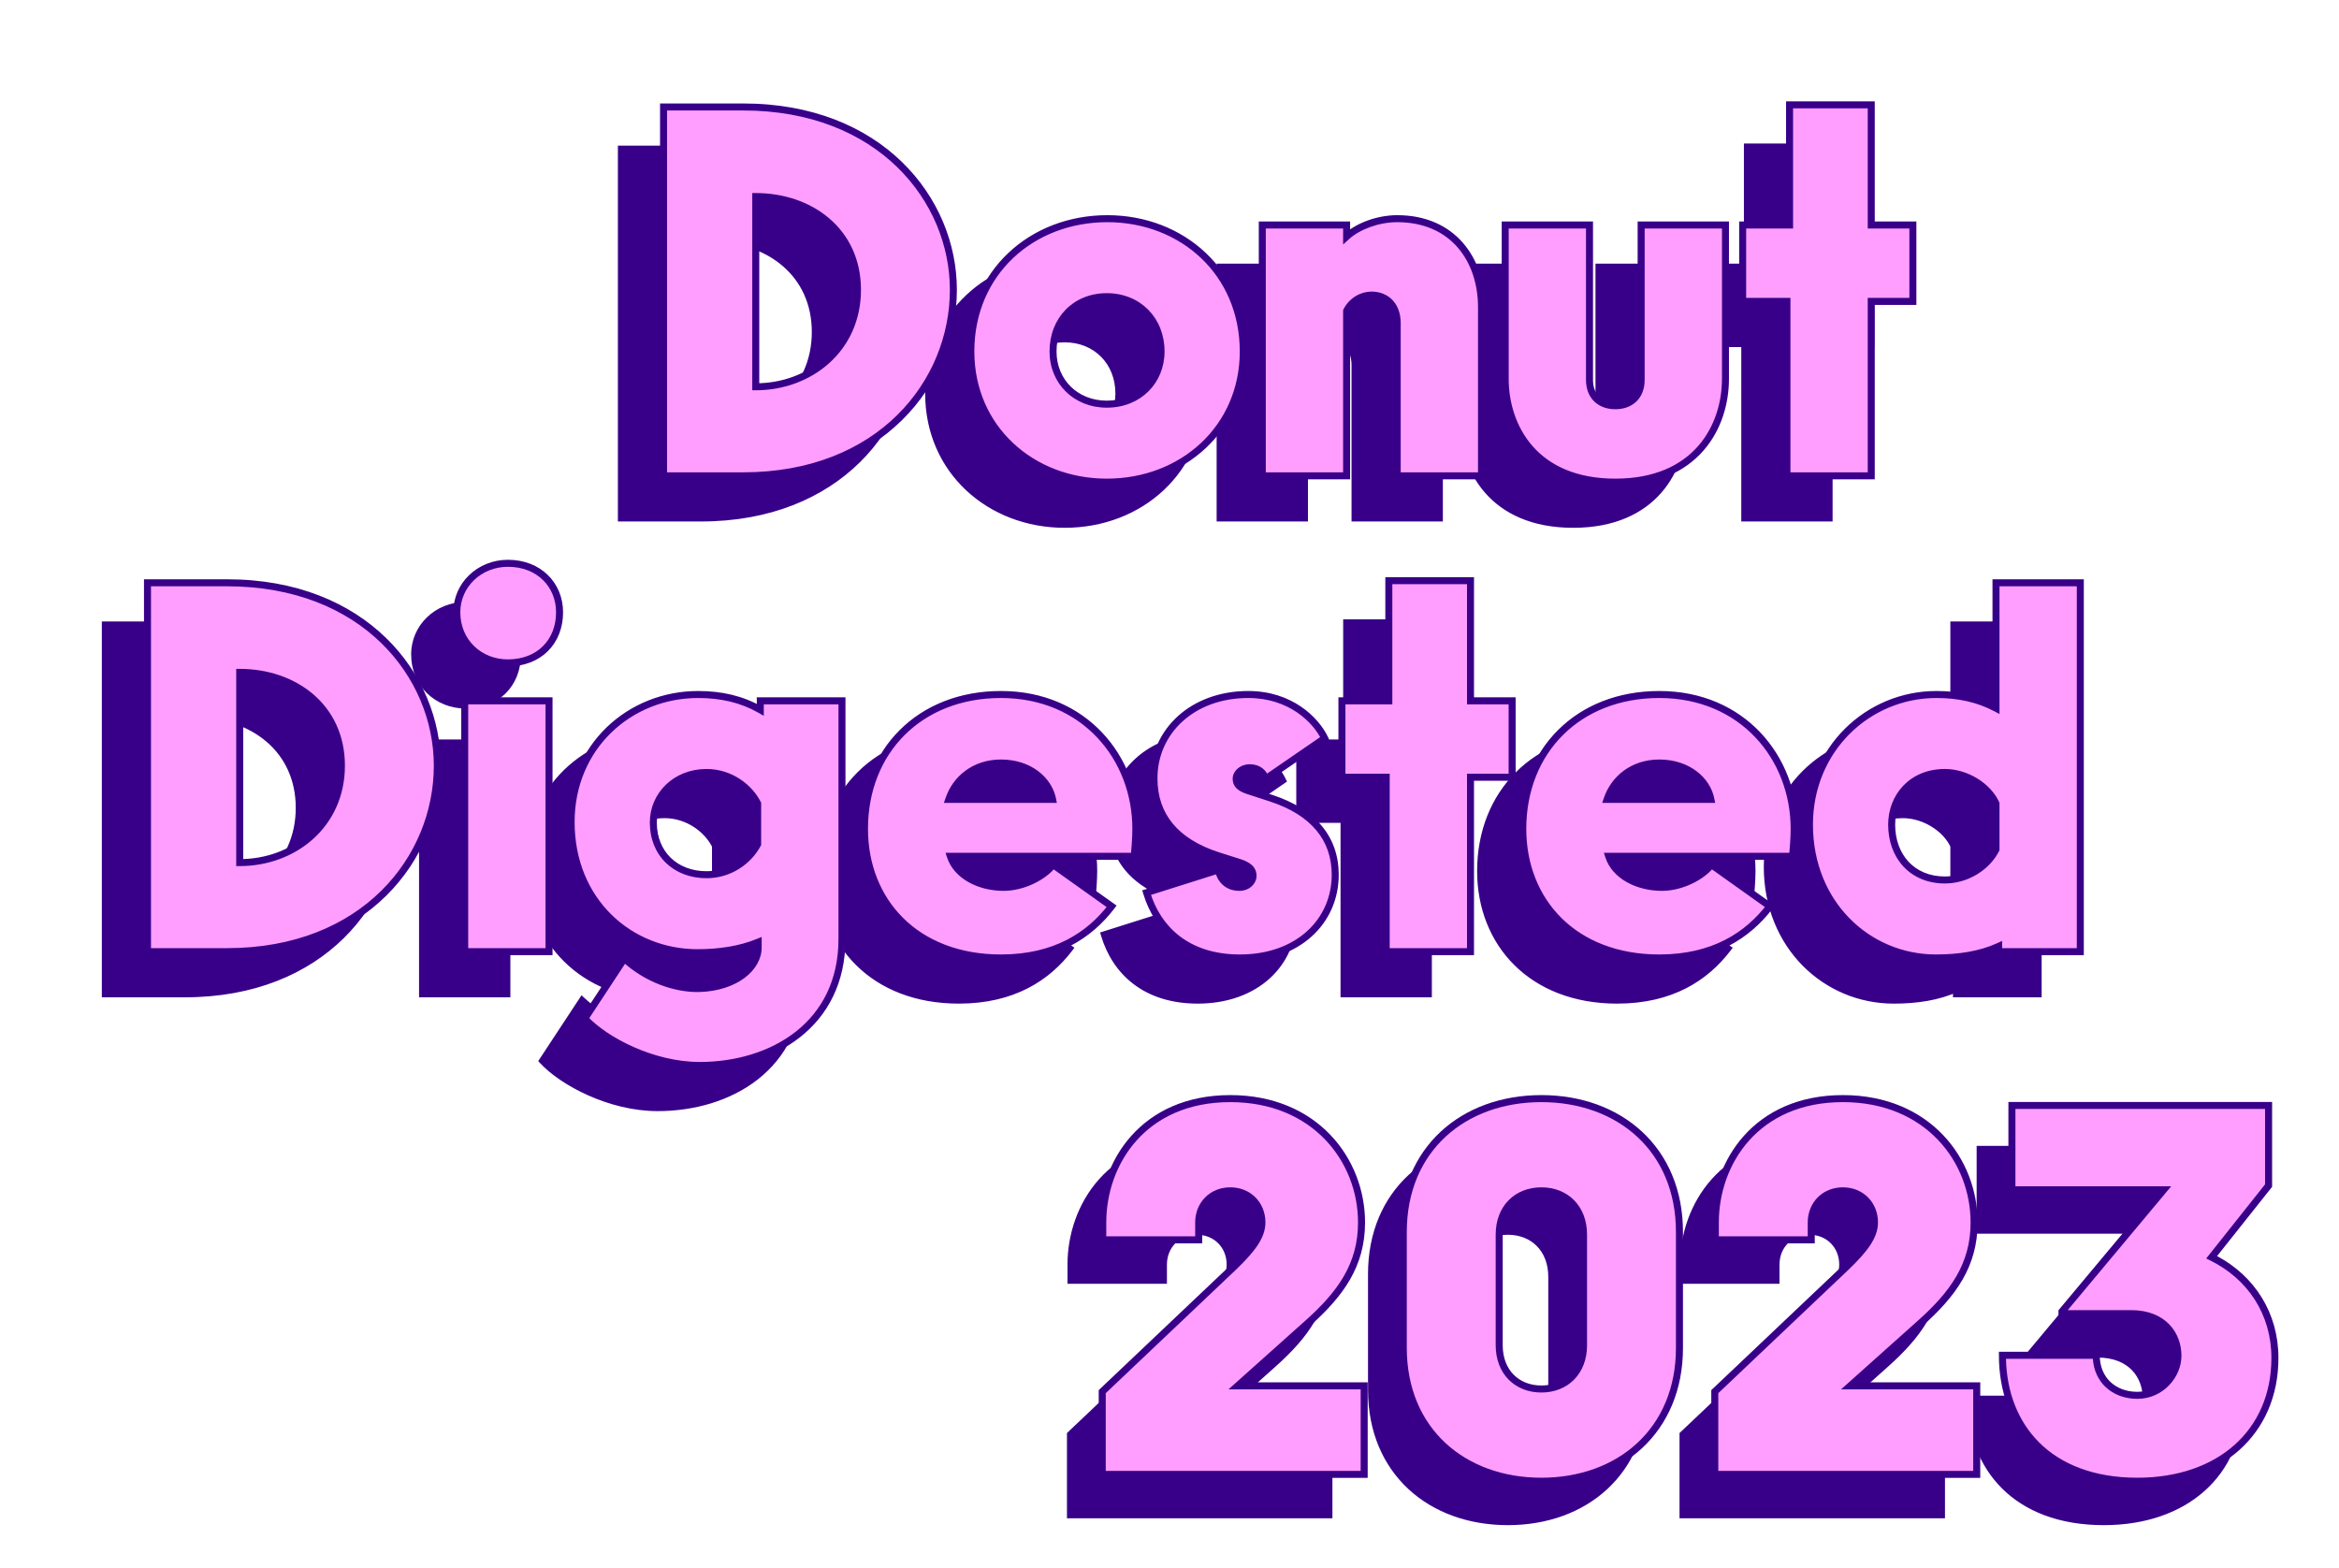
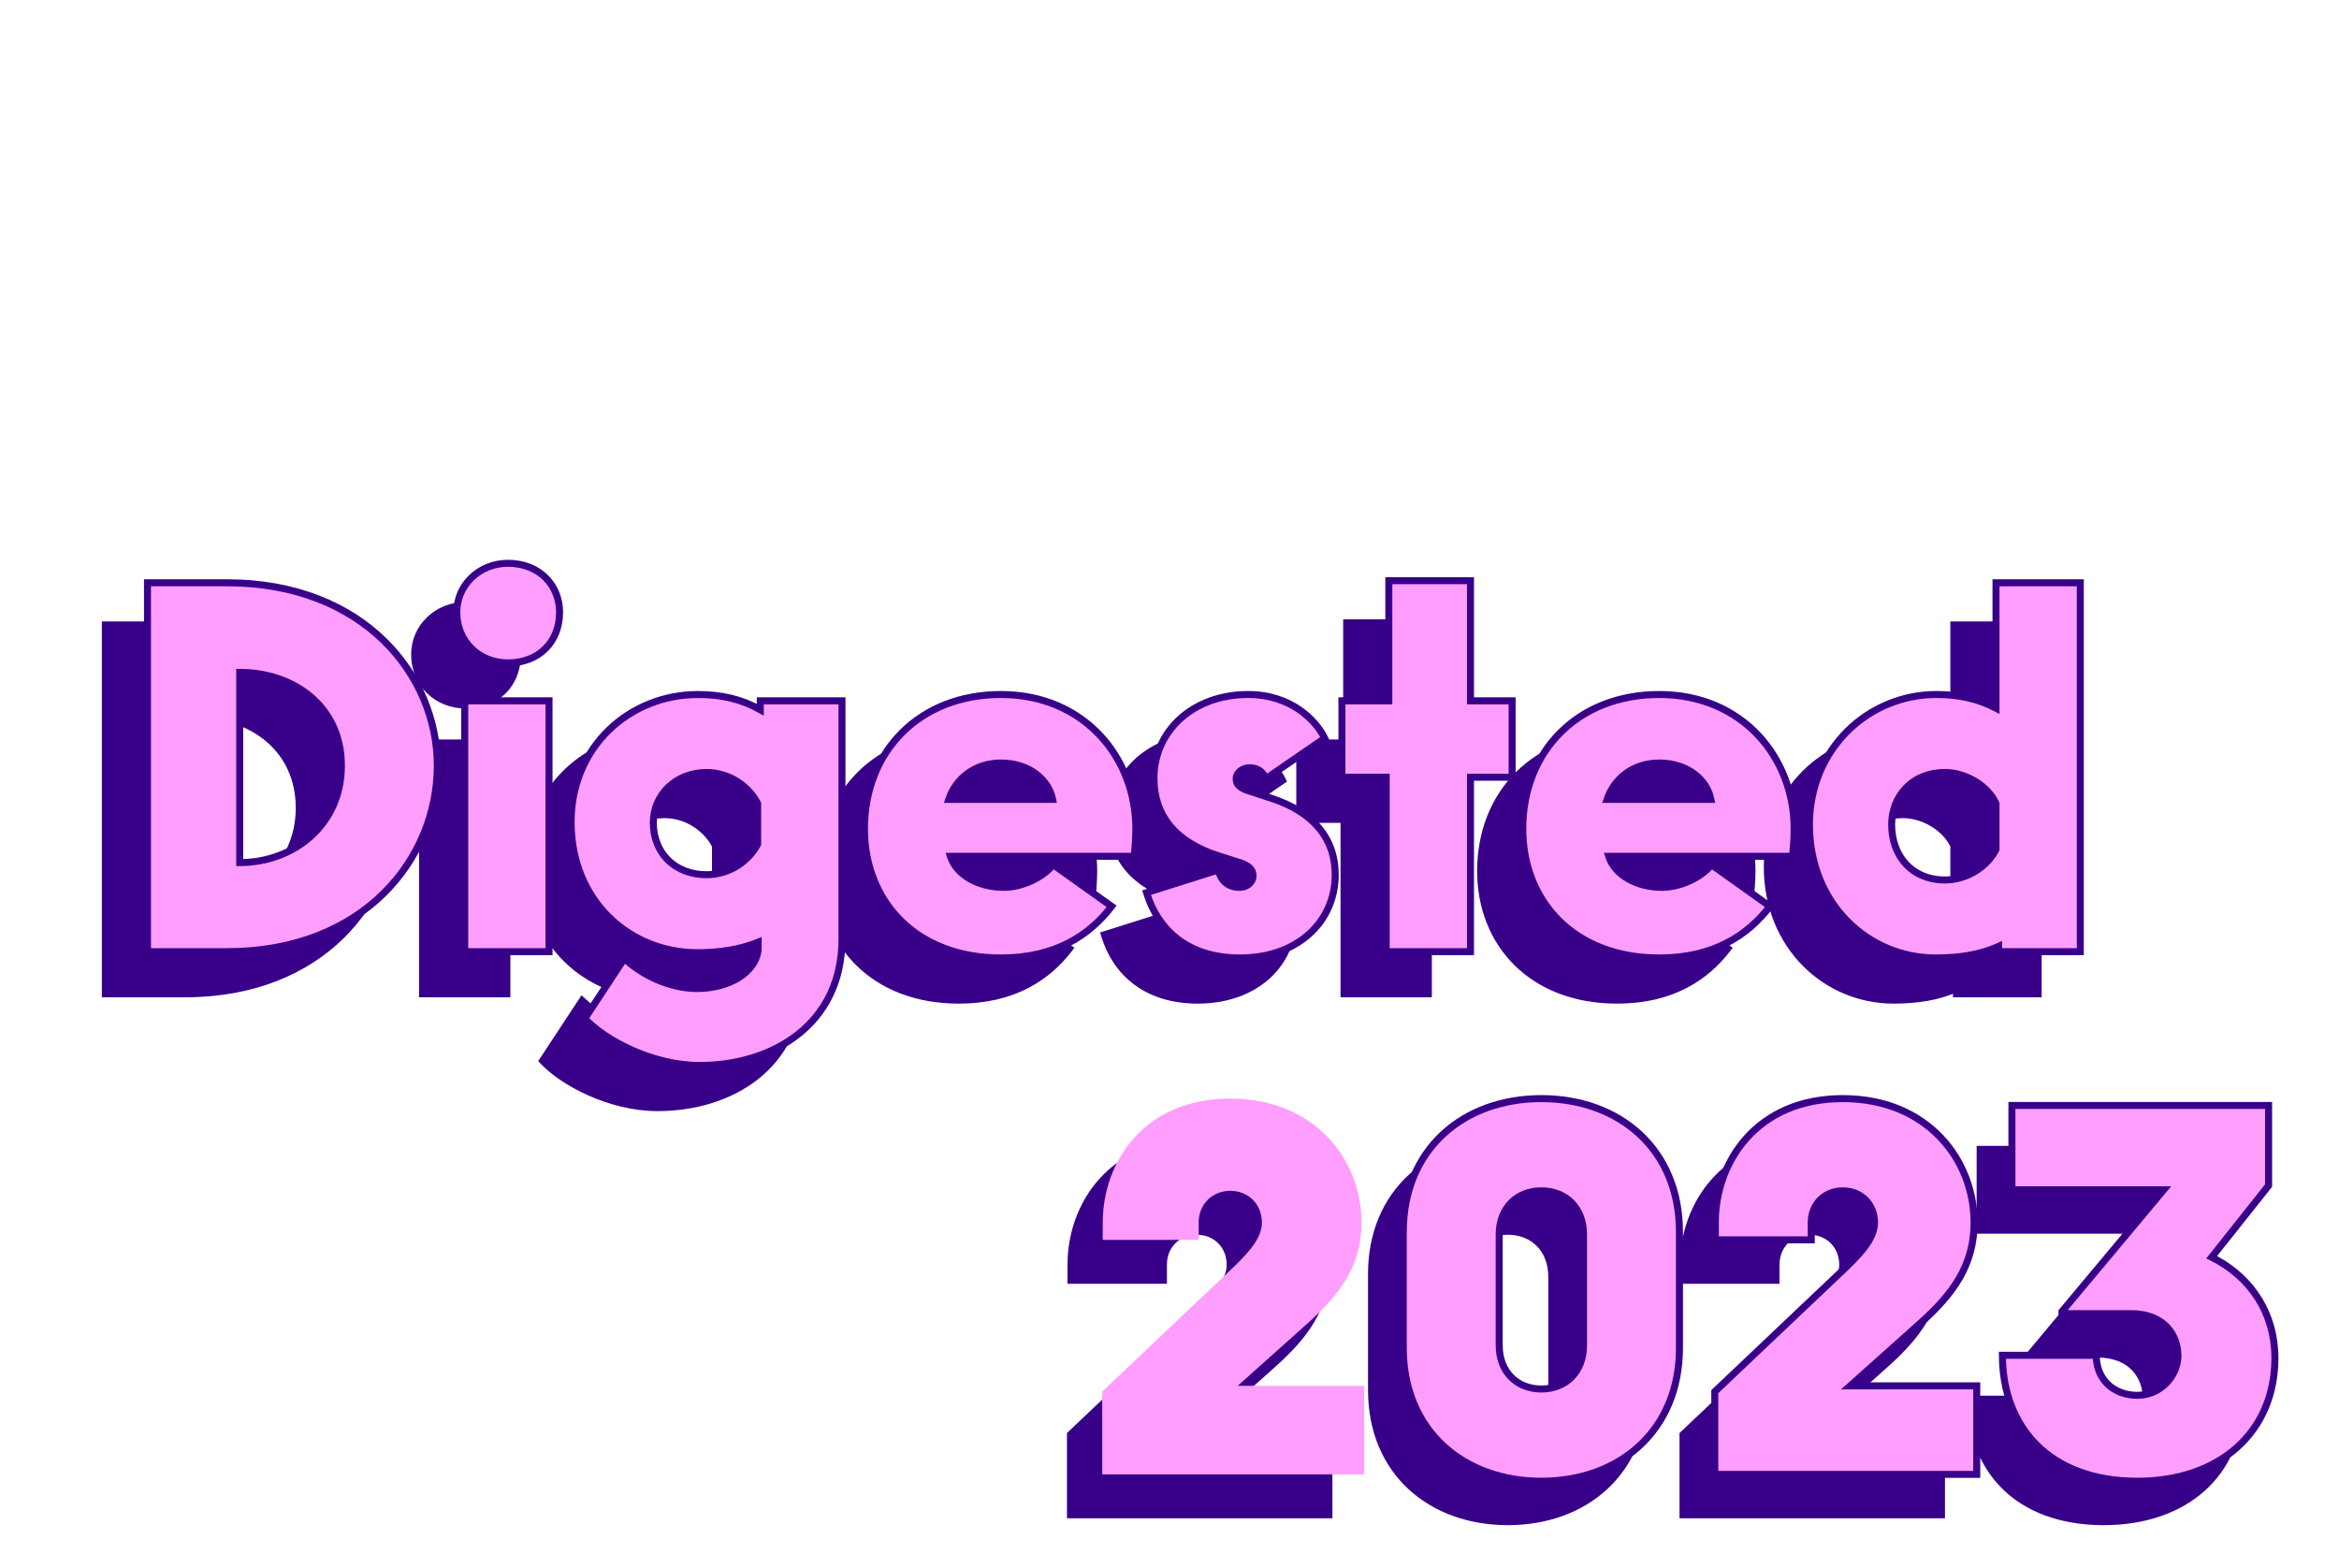
<svg xmlns="http://www.w3.org/2000/svg" width="349" height="234" viewBox="0 0 349 234" fill="none">
  <mask id="mask0_22_9062" style="mask-type:luminance" maskUnits="userSpaceOnUse" x="88" y="12" width="200" height="70">
-     <path d="M288 12H88V82H288V12Z" fill="white" />
+     <path d="M288 12V82H288V12Z" fill="white" />
  </mask>
  <g mask="url(#mask0_22_9062)">
    <path d="M104.59 77.29C125.033 77.29 135.962 63.373 135.962 49.535C135.962 36.09 125.033 22.252 104.59 22.252H92.717V77.29H104.59ZM106.477 35.618C114.576 35.618 121.652 40.729 121.652 49.535C121.652 58.341 114.576 64.002 106.477 64.002V35.618ZM158.852 78.234C170.174 78.234 179.216 70.135 179.216 58.734C179.216 47.019 170.174 38.921 158.931 38.921C147.687 38.921 138.566 46.941 138.566 58.734C138.566 70.214 147.687 78.234 158.852 78.234ZM158.852 66.597C154.213 66.597 150.832 63.216 150.832 58.734C150.832 54.017 154.134 50.557 158.852 50.557C163.57 50.557 166.951 54.017 166.951 58.734C166.951 63.138 163.648 66.597 158.852 66.597ZM202.184 38.921C199.354 38.921 196.366 40.021 194.636 41.594V39.864H182.056V77.29H194.636V52.68C195.422 51.108 196.995 50.322 198.332 50.322C200.69 50.322 202.184 51.973 202.184 54.489V77.29H214.764V52.13C214.764 45.053 210.519 38.921 202.184 38.921ZM238.584 62.98C238.584 65.496 236.933 66.833 234.731 66.833C232.53 66.833 230.878 65.496 230.878 62.98V39.864H218.298V62.823C218.298 69.899 222.623 78.234 234.731 78.234C246.84 78.234 251.164 69.899 251.164 62.823V39.864H238.584V62.98ZM272.917 51.265H279.128V39.864H272.917V21.937H260.73V39.864H253.732V51.265H260.337V77.29H272.917V51.265Z" fill="#380089" />
-     <path d="M92.717 22.252V21.729H92.195V22.252H92.717ZM92.717 77.29H92.195V77.813H92.717V77.29ZM106.477 35.618V35.096H105.955V35.618H106.477ZM106.477 64.002H105.955V64.525H106.477V64.002ZM104.59 77.813C125.314 77.813 136.485 63.669 136.485 49.535H135.44C135.44 63.077 124.752 76.768 104.59 76.768V77.813ZM136.485 49.535C136.485 35.788 125.308 21.729 104.59 21.729V22.774C124.758 22.774 135.44 36.392 135.44 49.535H136.485ZM104.59 21.729H92.717V22.774H104.59V21.729ZM92.195 22.252V77.29H93.24V22.252H92.195ZM92.717 77.813H104.59V76.768H92.717V77.813ZM106.477 36.141C110.42 36.141 114.088 37.385 116.762 39.671C119.427 41.95 121.129 45.284 121.129 49.535H122.175C122.175 44.98 120.339 41.355 117.441 38.877C114.552 36.407 110.633 35.096 106.477 35.096V36.141ZM121.129 49.535C121.129 58.005 114.338 63.48 106.477 63.48V64.525C114.814 64.525 122.175 58.678 122.175 49.535H121.129ZM107 64.002V35.618H105.955V64.002H107ZM158.852 78.756C170.431 78.756 179.739 70.455 179.739 58.734H178.694C178.694 69.816 169.917 77.711 158.852 77.711V78.756ZM179.739 58.734C179.739 46.706 170.438 38.398 158.931 38.398V39.443C169.91 39.443 178.694 47.332 178.694 58.734H179.739ZM158.931 38.398C147.427 38.398 138.044 46.624 138.044 58.734H139.089C139.089 47.257 147.947 39.443 158.931 39.443V38.398ZM138.044 58.734C138.044 70.535 147.432 78.756 158.852 78.756V77.711C147.943 77.711 139.089 69.893 139.089 58.734H138.044ZM158.852 66.074C154.495 66.074 151.355 62.921 151.355 58.734H150.31C150.31 63.512 153.931 67.12 158.852 67.12V66.074ZM151.355 58.734C151.355 54.292 154.437 51.08 158.852 51.08V50.035C153.832 50.035 150.31 53.742 150.31 58.734H151.355ZM158.852 51.08C163.274 51.08 166.428 54.299 166.428 58.734H167.473C167.473 53.735 163.865 50.035 158.852 50.035V51.08ZM166.428 58.734C166.428 62.845 163.363 66.074 158.852 66.074V67.12C163.933 67.12 167.473 63.429 167.473 58.734H166.428ZM194.636 41.594H194.113V42.775L194.988 41.98L194.636 41.594ZM194.636 39.864H195.159V39.341H194.636V39.864ZM182.056 39.864V39.341H181.533V39.864H182.056ZM182.056 77.29H181.533V77.813H182.056V77.29ZM194.636 77.29V77.813H195.159V77.29H194.636ZM194.636 52.68L194.169 52.446L194.113 52.557V52.68H194.636ZM202.184 77.29H201.662V77.813H202.184V77.29ZM214.764 77.29V77.813H215.287V77.29H214.764ZM202.184 38.398C199.243 38.398 196.124 39.535 194.285 41.207L194.988 41.98C196.608 40.508 199.464 39.443 202.184 39.443V38.398ZM195.159 41.594V39.864H194.113V41.594H195.159ZM194.636 39.341H182.056V40.387H194.636V39.341ZM181.533 39.864V77.29H182.578V39.864H181.533ZM182.056 77.813H194.636V76.768H182.056V77.813ZM195.159 77.29V52.68H194.113V77.29H195.159ZM195.104 52.914C195.796 51.529 197.18 50.844 198.332 50.844V49.799C196.81 49.799 195.049 50.686 194.169 52.446L195.104 52.914ZM198.332 50.844C199.383 50.844 200.2 51.208 200.758 51.815C201.32 52.427 201.662 53.333 201.662 54.489H202.707C202.707 53.128 202.302 51.951 201.527 51.108C200.748 50.26 199.639 49.799 198.332 49.799V50.844ZM201.662 54.489V77.29H202.707V54.489H201.662ZM202.184 77.813H214.764V76.768H202.184V77.813ZM215.287 77.29V52.13H214.242V77.29H215.287ZM215.287 52.13C215.287 48.492 214.196 45.059 211.994 42.529C209.784 39.988 206.49 38.398 202.184 38.398V39.443C206.212 39.443 209.209 40.92 211.205 43.215C213.21 45.519 214.242 48.692 214.242 52.13H215.287ZM230.878 39.864H231.401V39.341H230.878V39.864ZM218.298 39.864V39.341H217.776V39.864H218.298ZM251.164 39.864H251.687V39.341H251.164V39.864ZM238.584 39.864V39.341H238.061V39.864H238.584ZM238.061 62.98C238.061 64.119 237.691 64.936 237.124 65.47C236.553 66.009 235.728 66.31 234.731 66.31V67.356C235.936 67.356 237.037 66.989 237.842 66.23C238.651 65.467 239.106 64.357 239.106 62.98H238.061ZM234.731 66.31C233.734 66.31 232.909 66.009 232.338 65.47C231.771 64.936 231.401 64.119 231.401 62.98H230.356C230.356 64.357 230.811 65.467 231.621 66.23C232.425 66.989 233.526 67.356 234.731 67.356V66.31ZM231.401 62.98V39.864H230.356V62.98H231.401ZM230.878 39.341H218.298V40.387H230.878V39.341ZM217.776 39.864V62.823H218.821V39.864H217.776ZM217.776 62.823C217.776 66.459 218.886 70.443 221.58 73.526C224.287 76.622 228.547 78.756 234.731 78.756V77.711C228.807 77.711 224.85 75.678 222.367 72.838C219.873 69.984 218.821 66.263 218.821 62.823H217.776ZM234.731 78.756C240.916 78.756 245.175 76.622 247.882 73.526C250.577 70.443 251.687 66.459 251.687 62.823H250.641C250.641 66.263 249.589 69.984 247.095 72.838C244.612 75.678 240.655 77.711 234.731 77.711V78.756ZM251.687 62.823V39.864H250.641V62.823H251.687ZM251.164 39.341H238.584V40.387H251.164V39.341ZM238.061 39.864V62.98H239.106V39.864H238.061ZM272.917 51.265V50.742H272.394V51.265H272.917ZM279.128 51.265V51.788H279.651V51.265H279.128ZM279.128 39.864H279.651V39.341H279.128V39.864ZM272.917 39.864H272.394V40.387H272.917V39.864ZM272.917 21.937H273.44V21.415H272.917V21.937ZM260.73 21.937V21.415H260.207V21.937H260.73ZM260.73 39.864V40.387H261.252V39.864H260.73ZM253.732 39.864V39.341H253.209V39.864H253.732ZM253.732 51.265H253.209V51.788H253.732V51.265ZM260.337 51.265H260.859V50.742H260.337V51.265ZM260.337 77.29H259.814V77.813H260.337V77.29ZM272.917 77.29V77.813H273.44V77.29H272.917ZM272.917 51.788H279.128V50.742H272.917V51.788ZM279.651 51.265V39.864H278.606V51.265H279.651ZM279.128 39.341H272.917V40.387H279.128V39.341ZM273.44 39.864V21.937H272.394V39.864H273.44ZM272.917 21.415H260.73V22.46H272.917V21.415ZM260.207 21.937V39.864H261.252V21.937H260.207ZM260.73 39.341H253.732V40.387H260.73V39.341ZM253.209 39.864V51.265H254.255V39.864H253.209ZM253.732 51.788H260.337V50.742H253.732V51.788ZM259.814 51.265V77.29H260.859V51.265H259.814ZM260.337 77.813H272.917V76.768H260.337V77.813ZM273.44 77.29V51.265H272.394V77.29H273.44Z" fill="#380089" />
    <path d="M110.88 71C131.323 71 142.252 57.083 142.252 43.245C142.252 29.8 131.323 15.962 110.88 15.962H99.007V71H110.88ZM112.767 29.328C120.866 29.328 127.942 34.439 127.942 43.245C127.942 52.051 120.866 57.712 112.767 57.712V29.328ZM165.142 71.944C176.464 71.944 185.506 63.845 185.506 52.444C185.506 40.729 176.464 32.63 165.221 32.63C153.977 32.63 144.857 40.65 144.857 52.444C144.857 63.924 153.977 71.944 165.142 71.944ZM165.142 60.307C160.503 60.307 157.122 56.926 157.122 52.444C157.122 47.727 160.425 44.267 165.142 44.267C169.86 44.267 173.241 47.727 173.241 52.444C173.241 56.847 169.938 60.307 165.142 60.307ZM208.474 32.63C205.644 32.63 202.656 33.731 200.926 35.304V33.574H188.346V71H200.926V46.39C201.712 44.818 203.285 44.031 204.622 44.031C206.98 44.031 208.474 45.682 208.474 48.199V71H221.055V45.84C221.055 38.763 216.809 32.63 208.474 32.63ZM244.874 56.69C244.874 59.206 243.223 60.543 241.021 60.543C238.82 60.543 237.169 59.206 237.169 56.69V33.574H224.588V56.533C224.588 63.609 228.913 71.944 241.021 71.944C253.13 71.944 257.454 63.609 257.454 56.533V33.574H244.874V56.69ZM279.207 44.975H285.419V33.574H279.207V15.647H267.02V33.574H260.022V44.975H266.627V71H279.207V44.975Z" fill="#FF9EFF" />
    <path d="M99.007 15.962V15.439H98.485V15.962H99.007ZM99.007 71H98.485V71.523H99.007V71ZM112.767 29.328V28.805H112.245V29.328H112.767ZM112.767 57.712H112.245V58.235H112.767V57.712ZM110.88 71.523C131.604 71.523 142.775 57.379 142.775 43.245H141.73C141.73 56.787 131.042 70.478 110.88 70.478V71.523ZM142.775 43.245C142.775 29.497 131.598 15.439 110.88 15.439V16.484C131.049 16.484 141.73 30.102 141.73 43.245H142.775ZM110.88 15.439H99.007V16.484H110.88V15.439ZM98.485 15.962V71H99.53V15.962H98.485ZM99.007 71.523H110.88V70.478H99.007V71.523ZM112.767 29.851C116.71 29.851 120.378 31.095 123.052 33.381C125.717 35.66 127.42 38.994 127.42 43.245H128.465C128.465 38.69 126.629 35.065 123.731 32.587C120.842 30.116 116.923 28.805 112.767 28.805V29.851ZM127.42 43.245C127.42 51.714 120.628 57.19 112.767 57.19V58.235C121.104 58.235 128.465 52.388 128.465 43.245H127.42ZM113.29 57.712V29.328H112.245V57.712H113.29ZM165.142 72.466C176.721 72.466 186.029 64.165 186.029 52.444H184.984C184.984 63.526 176.208 71.421 165.142 71.421V72.466ZM186.029 52.444C186.029 40.416 176.728 32.108 165.221 32.108V33.153C176.2 33.153 184.984 41.042 184.984 52.444H186.029ZM165.221 32.108C153.717 32.108 144.334 40.334 144.334 52.444H145.379C145.379 40.967 154.237 33.153 165.221 33.153V32.108ZM144.334 52.444C144.334 64.245 153.722 72.466 165.142 72.466V71.421C154.233 71.421 145.379 63.603 145.379 52.444H144.334ZM165.142 59.784C160.785 59.784 157.645 56.63 157.645 52.444H156.6C156.6 57.221 160.221 60.83 165.142 60.83V59.784ZM157.645 52.444C157.645 48.002 160.727 44.79 165.142 44.79V43.745C160.123 43.745 156.6 47.452 156.6 52.444H157.645ZM165.142 44.79C169.564 44.79 172.718 48.009 172.718 52.444H173.763C173.763 47.445 170.155 43.745 165.142 43.745V44.79ZM172.718 52.444C172.718 56.555 169.653 59.784 165.142 59.784V60.83C170.224 60.83 173.763 57.139 173.763 52.444H172.718ZM200.926 35.304H200.404V36.485L201.278 35.69L200.926 35.304ZM200.926 33.574H201.449V33.051H200.926V33.574ZM188.346 33.574V33.051H187.823V33.574H188.346ZM188.346 71H187.823V71.523H188.346V71ZM200.926 71V71.523H201.449V71H200.926ZM200.926 46.39L200.459 46.156L200.404 46.267V46.39H200.926ZM208.474 71H207.952V71.523H208.474V71ZM221.055 71V71.523H221.577V71H221.055ZM208.474 32.108C205.533 32.108 202.414 33.245 200.575 34.917L201.278 35.69C202.898 34.218 205.755 33.153 208.474 33.153V32.108ZM201.449 35.304V33.574H200.404V35.304H201.449ZM200.926 33.051H188.346V34.096H200.926V33.051ZM187.823 33.574V71H188.869V33.574H187.823ZM188.346 71.523H200.926V70.478H188.346V71.523ZM201.449 71V46.39H200.404V71H201.449ZM201.394 46.624C202.086 45.239 203.47 44.554 204.622 44.554V43.509C203.1 43.509 201.339 44.396 200.459 46.156L201.394 46.624ZM204.622 44.554C205.673 44.554 206.49 44.918 207.048 45.525C207.61 46.136 207.952 47.042 207.952 48.198H208.997C208.997 46.838 208.592 45.661 207.817 44.818C207.038 43.97 205.929 43.509 204.622 43.509V44.554ZM207.952 48.198V71H208.997V48.198H207.952ZM208.474 71.523H221.055V70.478H208.474V71.523ZM221.577 71V45.84H220.532V71H221.577ZM221.577 45.84C221.577 42.201 220.486 38.769 218.284 36.238C216.074 33.697 212.781 32.108 208.474 32.108V33.153C212.503 33.153 215.499 34.63 217.496 36.924C219.501 39.229 220.532 42.402 220.532 45.84H221.577ZM237.169 33.574H237.691V33.051H237.169V33.574ZM224.588 33.574V33.051H224.066V33.574H224.588ZM257.454 33.574H257.977V33.051H257.454V33.574ZM244.874 33.574V33.051H244.351V33.574H244.874ZM244.351 56.69C244.351 57.829 243.981 58.645 243.415 59.18C242.843 59.719 242.018 60.02 241.021 60.02V61.065C242.226 61.065 243.327 60.699 244.132 59.94C244.941 59.177 245.397 58.067 245.397 56.69H244.351ZM241.021 60.02C240.024 60.02 239.199 59.719 238.628 59.18C238.061 58.645 237.691 57.829 237.691 56.69H236.646C236.646 58.067 237.101 59.177 237.911 59.94C238.715 60.699 239.816 61.065 241.021 61.065V60.02ZM237.691 56.69V33.574H236.646V56.69H237.691ZM237.169 33.051H224.588V34.096H237.169V33.051ZM224.066 33.574V56.533H225.111V33.574H224.066ZM224.066 56.533C224.066 60.169 225.176 64.153 227.871 67.236C230.577 70.332 234.837 72.466 241.021 72.466V71.421C235.097 71.421 231.14 69.388 228.658 66.548C226.163 63.694 225.111 59.973 225.111 56.533H224.066ZM241.021 72.466C247.206 72.466 251.465 70.332 254.172 67.236C256.867 64.153 257.977 60.169 257.977 56.533H256.932C256.932 59.973 255.879 63.694 253.385 66.548C250.902 69.388 246.945 71.421 241.021 71.421V72.466ZM257.977 56.533V33.574H256.932V56.533H257.977ZM257.454 33.051H244.874V34.096H257.454V33.051ZM244.351 33.574V56.69H245.397V33.574H244.351ZM279.207 44.975V44.452H278.684V44.975H279.207ZM285.419 44.975V45.497H285.941V44.975H285.419ZM285.419 33.574H285.941V33.051H285.419V33.574ZM279.207 33.574H278.684V34.096H279.207V33.574ZM279.207 15.647H279.73V15.124H279.207V15.647ZM267.02 15.647V15.124H266.497V15.647H267.02ZM267.02 33.574V34.096H267.543V33.574H267.02ZM260.022 33.574V33.051H259.5V33.574H260.022ZM260.022 44.975H259.5V45.497H260.022V44.975ZM266.627 44.975H267.149V44.452H266.627V44.975ZM266.627 71H266.104V71.523H266.627V71ZM279.207 71V71.523H279.73V71H279.207ZM279.207 45.497H285.419V44.452H279.207V45.497ZM285.941 44.975V33.574H284.896V44.975H285.941ZM285.419 33.051H279.207V34.096H285.419V33.051ZM279.73 33.574V15.647H278.684V33.574H279.73ZM279.207 15.124H267.02V16.17H279.207V15.124ZM266.497 15.647V33.574H267.543V15.647H266.497ZM267.02 33.051H260.022V34.096H267.02V33.051ZM259.5 33.574V44.975H260.545V33.574H259.5ZM260.022 45.497H266.627V44.452H260.022V45.497ZM266.104 44.975V71H267.149V44.975H266.104ZM266.627 71.523H279.207V70.478H266.627V71.523ZM279.73 71V44.975H278.684V71H279.73Z" fill="#380089" />
  </g>
  <mask id="mask1_22_9062" style="mask-type:luminance" maskUnits="userSpaceOnUse" x="11" y="83" width="302" height="87">
    <path d="M313 83H11V170H313V83Z" fill="white" />
  </mask>
  <g mask="url(#mask1_22_9062)">
    <path d="M27.59 148.29C48.033 148.29 58.962 134.373 58.962 120.535C58.962 107.09 48.033 93.252 27.59 93.252H15.717V148.29H27.59ZM29.477 106.618C37.575 106.618 44.652 111.729 44.652 120.535C44.652 129.341 37.575 135.002 29.477 135.002V106.618ZM69.496 105.203C74.135 105.203 77.202 102.058 77.202 97.655C77.202 93.566 74.135 90.343 69.496 90.343C65.251 90.343 61.87 93.566 61.87 97.655C61.87 102.058 65.251 105.203 69.496 105.203ZM75.629 148.29V110.864H63.049V148.29H75.629ZM107.152 112.201C104.4 110.628 101.334 109.92 97.874 109.92C87.653 109.92 78.925 117.704 78.925 128.948C78.925 140.742 87.653 148.447 97.796 148.447C101.02 148.447 104.165 147.976 106.838 146.875V147.661C106.838 150.649 103.536 153.637 98.031 153.794C94.493 153.873 90.169 152.379 86.866 149.312L80.969 158.276C83.957 161.499 91.034 165.273 98.11 165.273C108.882 165.273 119.339 159.219 119.339 146.403V110.864H107.152V112.201ZM99.132 136.811C94.493 136.811 91.191 133.666 91.191 129.027C91.191 124.938 94.493 121.557 99.132 121.557C102.749 121.557 105.58 123.837 106.759 126.196V132.25C105.423 134.766 102.592 136.811 99.132 136.811ZM163.191 129.97C163.191 119.356 155.485 109.92 143.062 109.92C130.954 109.92 122.698 118.333 122.698 129.97C122.698 140.742 130.325 149.234 143.062 149.234C151.161 149.234 156.272 145.853 159.574 141.528L150.846 135.317C149.51 137.047 146.443 138.698 143.455 138.698C139.839 138.698 136.458 136.968 135.514 134.059H162.955C163.033 133.272 163.191 131.307 163.191 129.97ZM135.278 125.567C136.3 122.501 139.131 120.142 143.062 120.142C147.387 120.142 150.217 122.737 150.768 125.567H135.278ZM178.708 149.234C187.435 149.234 192.939 143.73 192.939 136.811C192.939 131.385 189.637 127.454 183.425 125.41L179.808 124.23C178.708 123.837 178.157 123.366 178.157 122.501C178.157 121.714 178.943 120.849 180.201 120.849C181.459 120.849 182.246 121.557 182.56 122.501L191.366 116.446C190.03 113.694 186.256 109.92 179.966 109.92C171.631 109.92 165.891 115.424 165.891 122.422C165.891 128.005 169.115 131.936 175.484 133.98L178.708 135.002C179.887 135.395 180.673 135.946 180.673 136.968C180.673 137.833 179.887 138.698 178.629 138.698C176.742 138.698 175.798 137.44 175.484 136.103L164.791 139.484C166.442 144.988 170.924 149.234 178.708 149.234ZM213.122 122.265H219.334V110.864H213.122V92.937H200.935V110.864H193.938V122.265H200.542V148.29H213.122V122.265ZM261.415 129.97C261.415 119.356 253.709 109.92 241.286 109.92C229.178 109.92 220.922 118.333 220.922 129.97C220.922 140.742 228.549 149.234 241.286 149.234C249.385 149.234 254.496 145.853 257.798 141.528L249.07 135.317C247.734 137.047 244.667 138.698 241.68 138.698C238.063 138.698 234.682 136.968 233.738 134.059H261.179C261.258 133.272 261.415 131.307 261.415 129.97ZM233.502 125.567C234.525 122.501 237.355 120.142 241.286 120.142C245.611 120.142 248.441 122.737 248.992 125.567H233.502ZM291.53 111.965C288.857 110.549 285.948 109.92 282.646 109.92C272.424 109.92 263.697 118.098 263.697 129.341C263.697 141.135 272.424 149.234 282.567 149.234C285.948 149.234 289.172 148.762 291.924 147.504V148.29H304.111V93.252H291.53V111.965ZM283.904 137.597C279.029 137.597 275.962 134.059 275.962 129.341C275.962 125.174 278.95 121.557 283.904 121.557C287.127 121.557 290.351 123.601 291.53 126.196V133.037C290.272 135.553 287.285 137.597 283.904 137.597Z" fill="#380089" />
    <path d="M15.717 93.252V92.729H15.195V93.252H15.717ZM15.717 148.29H15.195V148.813H15.717V148.29ZM29.477 106.618V106.095H28.954V106.618H29.477ZM29.477 135.002H28.954V135.525H29.477V135.002ZM27.59 148.813C48.314 148.813 59.485 134.669 59.485 120.535H58.439C58.439 134.077 47.752 147.768 27.59 147.768V148.813ZM59.485 120.535C59.485 106.787 48.307 92.729 27.59 92.729V93.774C47.758 93.774 58.439 107.392 58.439 120.535H59.485ZM27.59 92.729H15.717V93.774H27.59V92.729ZM15.195 93.252V148.29H16.24V93.252H15.195ZM15.717 148.813H27.59V147.768H15.717V148.813ZM29.477 107.141C33.42 107.141 37.088 108.385 39.762 110.671C42.427 112.95 44.129 116.284 44.129 120.535H45.175C45.175 115.98 43.339 112.355 40.441 109.877C37.552 107.406 33.632 106.095 29.477 106.095V107.141ZM44.129 120.535C44.129 129.004 37.337 134.48 29.477 134.48V135.525C37.814 135.525 45.175 129.678 45.175 120.535H44.129ZM30 135.002V106.618H28.954V135.002H30ZM75.629 148.29V148.813H76.152V148.29H75.629ZM75.629 110.864H76.152V110.341H75.629V110.864ZM63.049 110.864V110.341H62.526V110.864H63.049ZM63.049 148.29H62.526V148.813H63.049V148.29ZM69.496 105.725C71.937 105.725 74.001 104.896 75.457 103.451C76.912 102.006 77.725 99.981 77.725 97.655H76.679C76.679 99.732 75.958 101.481 74.721 102.709C73.483 103.937 71.695 104.68 69.496 104.68V105.725ZM77.725 97.655C77.725 93.267 74.413 89.82 69.496 89.82V90.865C73.858 90.865 76.679 93.866 76.679 97.655H77.725ZM69.496 89.82C64.984 89.82 61.347 93.256 61.347 97.655H62.392C62.392 93.876 65.517 90.865 69.496 90.865V89.82ZM61.347 97.655C61.347 102.361 64.976 105.725 69.496 105.725V104.68C65.525 104.68 62.392 101.755 62.392 97.655H61.347ZM76.152 148.29V110.864H75.107V148.29H76.152ZM75.629 110.341H63.049V111.387H75.629V110.341ZM62.526 110.864V148.29H63.572V110.864H62.526ZM63.049 148.813H75.629V147.768H63.049V148.813ZM107.152 112.201L106.893 112.654L107.675 113.101V112.201H107.152ZM106.838 146.875H107.36V146.094L106.639 146.392L106.838 146.875ZM98.031 153.794L98.043 154.316H98.046L98.031 153.794ZM86.867 149.312L87.222 148.929L86.769 148.509L86.43 149.025L86.867 149.312ZM80.97 158.276L80.533 157.988L80.308 158.331L80.586 158.631L80.97 158.276ZM119.339 110.864H119.862V110.341H119.339V110.864ZM107.152 110.864V110.341H106.63V110.864H107.152ZM106.759 126.196H107.282V126.073L107.227 125.962L106.759 126.196ZM106.759 132.25L107.221 132.496L107.282 132.381V132.25H106.759ZM107.412 111.747C104.568 110.122 101.408 109.398 97.874 109.398V110.443C101.26 110.443 104.233 111.135 106.893 112.654L107.412 111.747ZM97.874 109.398C87.38 109.398 78.403 117.4 78.403 128.948H79.448C79.448 118.009 87.926 110.443 97.874 110.443V109.398ZM78.403 128.948C78.403 141.038 87.371 148.97 97.796 148.97V147.925C87.934 147.925 79.448 140.446 79.448 128.948H78.403ZM97.796 148.97C101.066 148.97 104.283 148.492 107.037 147.358L106.639 146.392C104.046 147.459 100.973 147.925 97.796 147.925V148.97ZM106.315 146.875V147.661H107.36V146.875H106.315ZM106.315 147.661C106.315 150.229 103.399 153.118 98.017 153.272L98.046 154.316C103.672 154.156 107.36 151.069 107.36 147.661H106.315ZM98.02 153.271C94.621 153.347 90.428 151.906 87.222 148.929L86.511 149.695C89.91 152.852 94.365 154.398 98.043 154.316L98.02 153.271ZM86.43 149.025L80.533 157.988L81.406 158.563L87.303 149.6L86.43 149.025ZM80.586 158.631C82.14 160.308 84.721 162.094 87.794 163.461C90.872 164.83 94.483 165.796 98.11 165.796V164.751C94.661 164.751 91.195 163.83 88.219 162.506C85.238 161.18 82.787 159.467 81.353 157.92L80.586 158.631ZM98.11 165.796C103.587 165.796 109.015 164.258 113.087 161.055C117.175 157.84 119.862 152.971 119.862 146.403H118.817C118.817 152.652 116.276 157.217 112.441 160.234C108.592 163.262 103.406 164.751 98.11 164.751V165.796ZM119.862 146.403V110.864H118.817V146.403H119.862ZM119.339 110.341H107.152V111.387H119.339V110.341ZM106.63 110.864V112.201H107.675V110.864H106.63ZM99.132 136.288C96.933 136.288 95.083 135.544 93.786 134.284C92.491 133.024 91.714 131.218 91.714 129.027H90.668C90.668 131.475 91.542 133.56 93.058 135.033C94.572 136.505 96.693 137.333 99.132 137.333V136.288ZM91.714 129.027C91.714 125.244 94.764 122.08 99.132 122.08V121.035C94.222 121.035 90.668 124.632 90.668 129.027H91.714ZM99.132 122.08C102.527 122.08 105.189 124.225 106.292 126.43L107.227 125.962C105.97 123.45 102.972 121.035 99.132 121.035V122.08ZM106.237 126.196V132.25H107.282V126.196H106.237ZM106.298 132.005C105.043 134.367 102.381 136.288 99.132 136.288V137.333C102.803 137.333 105.802 135.166 107.221 132.496L106.298 132.005ZM159.574 141.528L159.989 141.845L160.317 141.416L159.877 141.102L159.574 141.528ZM150.846 135.317L151.149 134.891L150.74 134.6L150.433 134.997L150.846 135.317ZM135.514 134.059V133.536H134.795L135.017 134.22L135.514 134.059ZM162.955 134.059V134.581H163.428L163.475 134.111L162.955 134.059ZM135.278 125.567L134.783 125.402L134.553 126.09H135.278V125.567ZM150.768 125.567V126.09H151.402L151.281 125.467L150.768 125.567ZM163.713 129.97C163.713 119.096 155.802 109.398 143.062 109.398V110.443C155.169 110.443 162.668 119.615 162.668 129.97H163.713ZM143.062 109.398C136.884 109.398 131.656 111.546 127.971 115.211C124.286 118.875 122.175 124.025 122.175 129.97H123.221C123.221 124.279 125.238 119.403 128.708 115.952C132.178 112.501 137.132 110.443 143.062 110.443V109.398ZM122.175 129.97C122.175 135.481 124.128 140.435 127.736 144.012C131.345 147.591 136.574 149.756 143.062 149.756V148.711C136.813 148.711 131.861 146.631 128.472 143.27C125.081 139.908 123.221 135.231 123.221 129.97H122.175ZM143.062 149.756C151.335 149.756 156.595 146.29 159.989 141.845L159.159 141.211C155.948 145.415 150.987 148.711 143.062 148.711V149.756ZM159.877 141.102L151.149 134.891L150.543 135.743L159.271 141.954L159.877 141.102ZM150.433 134.997C149.826 135.782 148.798 136.582 147.543 137.185C146.293 137.787 144.857 138.175 143.455 138.175V139.22C145.042 139.22 146.633 138.783 147.997 138.127C149.357 137.472 150.53 136.581 151.26 135.636L150.433 134.997ZM143.455 138.175C139.957 138.175 136.857 136.504 136.011 133.898L135.017 134.22C136.059 137.432 139.72 139.22 143.455 139.22V138.175ZM135.514 134.581H162.955V133.536H135.514V134.581ZM163.475 134.111C163.554 133.319 163.713 131.333 163.713 129.97H162.668C162.668 131.281 162.513 133.226 162.435 134.007L163.475 134.111ZM135.774 125.732C136.727 122.873 139.363 120.664 143.062 120.664V119.619C138.899 119.619 135.874 122.129 134.783 125.402L135.774 125.732ZM143.062 120.664C147.172 120.664 149.759 123.115 150.255 125.667L151.281 125.467C150.676 122.358 147.601 119.619 143.062 119.619V120.664ZM150.768 125.044H135.278V126.09H150.768V125.044ZM183.425 125.41L183.589 124.913H183.587L183.425 125.41ZM179.808 124.23L179.633 124.723L179.639 124.725L179.646 124.727L179.808 124.23ZM182.56 122.501L182.064 122.666L182.284 123.325L182.856 122.931L182.56 122.501ZM191.366 116.446L191.662 116.877L192.033 116.622L191.837 116.218L191.366 116.446ZM175.484 133.98L175.324 134.478H175.326L175.484 133.98ZM178.708 135.002L178.873 134.506L178.866 134.504L178.708 135.002ZM175.484 136.103L175.993 135.983L175.864 135.435L175.326 135.605L175.484 136.103ZM164.791 139.484L164.633 138.986L164.142 139.141L164.29 139.634L164.791 139.484ZM178.708 149.756C187.675 149.756 193.462 144.065 193.462 136.811H192.416C192.416 143.395 187.195 148.711 178.708 148.711V149.756ZM193.462 136.811C193.462 133.984 192.598 131.524 190.912 129.507C189.232 127.497 186.76 125.957 183.589 124.913L183.262 125.906C186.302 126.907 188.587 128.355 190.11 130.178C191.628 131.993 192.416 134.212 192.416 136.811H193.462ZM183.587 124.913L179.97 123.734L179.646 124.727L183.263 125.907L183.587 124.913ZM179.984 123.738C179.458 123.55 179.133 123.366 178.94 123.173C178.769 123.002 178.68 122.804 178.68 122.501H177.635C177.635 123.062 177.821 123.532 178.2 123.912C178.558 124.269 179.058 124.517 179.633 124.723L179.984 123.738ZM178.68 122.501C178.68 122.059 179.173 121.372 180.201 121.372V120.327C178.714 120.327 177.635 121.37 177.635 122.501H178.68ZM180.201 121.372C181.218 121.372 181.816 121.92 182.064 122.666L183.056 122.335C182.676 121.194 181.701 120.327 180.201 120.327V121.372ZM182.856 122.931L191.662 116.877L191.07 116.016L182.264 122.07L182.856 122.931ZM191.837 116.218C190.426 113.314 186.485 109.398 179.966 109.398V110.443C186.026 110.443 189.633 114.075 190.896 116.675L191.837 116.218ZM179.966 109.398C171.391 109.398 165.369 115.09 165.369 122.422H166.414C166.414 115.759 171.872 110.443 179.966 110.443V109.398ZM165.369 122.422C165.369 125.321 166.208 127.821 167.897 129.861C169.579 131.895 172.074 133.434 175.324 134.478L175.644 133.482C172.525 132.481 170.223 131.033 168.702 129.195C167.186 127.363 166.414 125.106 166.414 122.422H165.369ZM175.326 134.478L178.55 135.5L178.866 134.504L175.642 133.482L175.326 134.478ZM178.542 135.498C179.106 135.686 179.516 135.894 179.78 136.135C180.024 136.358 180.151 136.614 180.151 136.968H181.196C181.196 136.3 180.93 135.77 180.485 135.363C180.061 134.976 179.488 134.712 178.873 134.506L178.542 135.498ZM180.151 136.968C180.151 137.502 179.642 138.175 178.629 138.175V139.22C180.132 139.22 181.196 138.163 181.196 136.968H180.151ZM178.629 138.175C177.812 138.175 177.235 137.907 176.825 137.521C176.406 137.127 176.133 136.579 175.993 135.983L174.975 136.223C175.15 136.964 175.505 137.713 176.108 138.282C176.721 138.859 177.559 139.22 178.629 139.22V138.175ZM175.326 135.605L164.633 138.986L164.948 139.982L175.641 136.601L175.326 135.605ZM164.29 139.634C165.143 142.476 166.733 145.013 169.133 146.839C171.535 148.666 174.717 149.756 178.708 149.756V148.711C174.914 148.711 171.963 147.678 169.766 146.007C167.566 144.334 166.09 141.996 165.291 139.334L164.29 139.634ZM213.122 122.265V121.742H212.6V122.265H213.122ZM219.334 122.265V122.787H219.857V122.265H219.334ZM219.334 110.864H219.857V110.341H219.334V110.864ZM213.122 110.864H212.6V111.387H213.122V110.864ZM213.122 92.937H213.645V92.415H213.122V92.937ZM200.935 92.937V92.415H200.413V92.937H200.935ZM200.935 110.864V111.387H201.458V110.864H200.935ZM193.938 110.864V110.341H193.415V110.864H193.938ZM193.938 122.265H193.415V122.787H193.938V122.265ZM200.542 122.265H201.065V121.742H200.542V122.265ZM200.542 148.29H200.02V148.813H200.542V148.29ZM213.122 148.29V148.813H213.645V148.29H213.122ZM213.122 122.787H219.334V121.742H213.122V122.787ZM219.857 122.265V110.864H218.811V122.265H219.857ZM219.334 110.341H213.122V111.387H219.334V110.341ZM213.645 110.864V92.937H212.6V110.864H213.645ZM213.122 92.415H200.935V93.46H213.122V92.415ZM200.413 92.937V110.864H201.458V92.937H200.413ZM200.935 110.341H193.938V111.387H200.935V110.341ZM193.415 110.864V122.265H194.46V110.864H193.415ZM193.938 122.787H200.542V121.742H193.938V122.787ZM200.02 122.265V148.29H201.065V122.265H200.02ZM200.542 148.813H213.122V147.768H200.542V148.813ZM213.645 148.29V122.265H212.6V148.29H213.645ZM257.798 141.528L258.213 141.845L258.541 141.416L258.101 141.102L257.798 141.528ZM249.07 135.317L249.373 134.891L248.964 134.6L248.657 134.997L249.07 135.317ZM233.738 134.059V133.536H233.019L233.241 134.22L233.738 134.059ZM261.179 134.059V134.581H261.652L261.699 134.111L261.179 134.059ZM233.502 125.567L233.007 125.402L232.777 126.09H233.502V125.567ZM248.992 125.567V126.09H249.626L249.505 125.467L248.992 125.567ZM261.937 129.97C261.937 119.096 254.026 109.398 241.286 109.398V110.443C253.393 110.443 260.892 119.615 260.892 129.97H261.937ZM241.286 109.398C235.108 109.398 229.88 111.546 226.195 115.211C222.511 118.875 220.4 124.025 220.4 129.97H221.445C221.445 124.279 223.462 119.403 226.932 115.952C230.402 112.501 235.357 110.443 241.286 110.443V109.398ZM220.4 129.97C220.4 135.481 222.352 140.435 225.96 144.012C229.569 147.591 234.798 149.756 241.286 149.756V148.711C235.038 148.711 230.085 146.631 226.696 143.27C223.305 139.908 221.445 135.231 221.445 129.97H220.4ZM241.286 149.756C249.559 149.756 254.819 146.29 258.213 141.845L257.383 141.211C254.172 145.415 249.211 148.711 241.286 148.711V149.756ZM258.101 141.102L249.373 134.891L248.767 135.743L257.495 141.954L258.101 141.102ZM248.657 134.997C248.05 135.782 247.022 136.582 245.768 137.185C244.517 137.787 243.081 138.175 241.68 138.175V139.22C243.266 139.22 244.857 138.783 246.221 138.127C247.581 137.472 248.754 136.581 249.484 135.636L248.657 134.997ZM241.68 138.175C238.181 138.175 235.081 136.504 234.235 133.898L233.241 134.22C234.283 137.432 237.944 139.22 241.68 139.22V138.175ZM233.738 134.581H261.179V133.536H233.738V134.581ZM261.699 134.111C261.778 133.319 261.937 131.333 261.937 129.97H260.892C260.892 131.281 260.737 133.226 260.659 134.007L261.699 134.111ZM233.998 125.732C234.951 122.873 237.587 120.664 241.286 120.664V119.619C237.123 119.619 234.098 122.129 233.007 125.402L233.998 125.732ZM241.286 120.664C245.397 120.664 247.983 123.115 248.479 125.667L249.505 125.467C248.9 122.358 245.825 119.619 241.286 119.619V120.664ZM248.992 125.044H233.502V126.09H248.992V125.044ZM291.53 111.965L291.286 112.427L292.053 112.833V111.965H291.53ZM291.924 147.504H292.446V146.69L291.706 147.029L291.924 147.504ZM291.924 148.29H291.401V148.813H291.924V148.29ZM304.111 148.29V148.813H304.633V148.29H304.111ZM304.111 93.252H304.633V92.729H304.111V93.252ZM291.53 93.252V92.729H291.008V93.252H291.53ZM291.53 126.196H292.053V126.083L292.006 125.98L291.53 126.196ZM291.53 133.037L291.998 133.27L292.053 133.16V133.037H291.53ZM291.775 111.503C289.014 110.041 286.018 109.398 282.646 109.398V110.443C285.878 110.443 288.7 111.058 291.286 112.427L291.775 111.503ZM282.646 109.398C272.137 109.398 263.174 117.808 263.174 129.341H264.219C264.219 118.388 272.711 110.443 282.646 110.443V109.398ZM263.174 129.341C263.174 141.417 272.129 149.756 282.567 149.756V148.711C272.72 148.711 264.219 140.853 264.219 129.341H263.174ZM282.567 149.756C285.991 149.756 289.297 149.279 292.141 147.979L291.706 147.029C289.047 148.244 285.905 148.711 282.567 148.711V149.756ZM291.401 147.504V148.29H292.446V147.504H291.401ZM291.924 148.813H304.111V147.768H291.924V148.813ZM304.633 148.29V93.252H303.588V148.29H304.633ZM304.111 92.729H291.53V93.774H304.111V92.729ZM291.008 93.252V111.965H292.053V93.252H291.008ZM283.904 137.074C281.599 137.074 279.756 136.242 278.487 134.882C277.214 133.517 276.485 131.587 276.485 129.341H275.44C275.44 131.813 276.244 134.01 277.723 135.595C279.205 137.183 281.333 138.12 283.904 138.12V137.074ZM276.485 129.341C276.485 125.442 279.259 122.08 283.904 122.08V121.035C278.641 121.035 275.44 124.906 275.44 129.341H276.485ZM283.904 122.08C286.939 122.08 289.967 124.019 291.055 126.412L292.006 125.98C290.735 123.184 287.315 121.035 283.904 121.035V122.08ZM291.008 126.196V133.037H292.053V126.196H291.008ZM291.063 132.803C289.892 135.144 287.084 137.074 283.904 137.074V138.12C287.485 138.12 290.652 135.961 291.998 133.27L291.063 132.803Z" fill="#380089" />
    <path d="M33.88 142C54.323 142 65.252 128.083 65.252 114.245C65.252 100.8 54.323 86.962 33.88 86.962H22.007V142H33.88ZM35.767 100.328C43.865 100.328 50.942 105.439 50.942 114.245C50.942 123.051 43.865 128.712 35.767 128.712V100.328ZM75.786 98.913C80.425 98.913 83.492 95.768 83.492 91.365C83.492 87.276 80.425 84.052 75.786 84.052C71.54 84.052 68.16 87.276 68.16 91.365C68.16 95.768 71.54 98.913 75.786 98.913ZM81.919 142V104.574H69.339V142H81.919ZM113.442 105.91C110.691 104.338 107.624 103.63 104.165 103.63C93.943 103.63 85.215 111.414 85.215 122.658C85.215 134.452 93.943 142.157 104.086 142.157C107.31 142.157 110.455 141.685 113.128 140.585V141.371C113.128 144.359 109.826 147.347 104.322 147.504C100.784 147.582 96.459 146.089 93.156 143.022L87.26 151.986C90.247 155.209 97.324 158.983 104.4 158.983C115.172 158.983 125.63 152.929 125.63 140.113V104.574H113.442V105.91ZM105.423 130.521C100.784 130.521 97.481 127.375 97.481 122.737C97.481 118.648 100.784 115.267 105.423 115.267C109.039 115.267 111.87 117.547 113.049 119.906V125.96C111.713 128.476 108.882 130.521 105.423 130.521ZM169.481 123.68C169.481 113.065 161.775 103.63 149.352 103.63C137.244 103.63 128.988 112.043 128.988 123.68C128.988 134.452 136.615 142.944 149.352 142.944C157.451 142.944 162.562 139.563 165.864 135.238L157.136 129.027C155.8 130.756 152.733 132.408 149.746 132.408C146.129 132.408 142.748 130.678 141.804 127.769H169.245C169.324 126.982 169.481 125.017 169.481 123.68ZM141.568 119.277C142.591 116.211 145.421 113.852 149.352 113.852C153.677 113.852 156.507 116.446 157.058 119.277H141.568ZM184.998 142.944C193.725 142.944 199.229 137.44 199.229 130.521C199.229 125.095 195.927 121.164 189.715 119.12L186.098 117.94C184.998 117.547 184.447 117.075 184.447 116.211C184.447 115.424 185.234 114.559 186.492 114.559C187.75 114.559 188.536 115.267 188.85 116.211L197.657 110.156C196.32 107.404 192.546 103.63 186.256 103.63C177.921 103.63 172.182 109.134 172.182 116.132C172.182 121.714 175.405 125.646 181.774 127.69L184.998 128.712C186.177 129.105 186.963 129.656 186.963 130.678C186.963 131.543 186.177 132.408 184.919 132.408C183.032 132.408 182.089 131.15 181.774 129.813L171.081 133.194C172.732 138.698 177.214 142.944 184.998 142.944ZM219.413 115.975H225.624V104.574H219.413V86.647H207.225V104.574H200.228V115.975H206.832V142H219.413V115.975ZM267.705 123.68C267.705 113.065 260 103.63 247.577 103.63C235.468 103.63 227.212 112.043 227.212 123.68C227.212 134.452 234.839 142.944 247.577 142.944C255.675 142.944 260.786 139.563 264.088 135.238L255.361 129.027C254.024 130.756 250.958 132.408 247.97 132.408C244.353 132.408 240.972 130.678 240.028 127.769H267.469C267.548 126.982 267.705 125.017 267.705 123.68ZM239.793 119.277C240.815 116.211 243.645 113.852 247.577 113.852C251.901 113.852 254.732 116.446 255.282 119.277H239.793ZM297.821 105.675C295.147 104.259 292.238 103.63 288.936 103.63C278.714 103.63 269.987 111.807 269.987 123.051C269.987 134.845 278.714 142.944 288.857 142.944C292.238 142.944 295.462 142.472 298.214 141.214V142H310.401V86.962H297.821V105.675ZM290.194 131.307C285.319 131.307 282.252 127.769 282.252 123.051C282.252 118.884 285.24 115.267 290.194 115.267C293.417 115.267 296.641 117.311 297.821 119.906V126.746C296.562 129.263 293.575 131.307 290.194 131.307Z" fill="#FF9EFF" />
    <path d="M22.008 86.962V86.439H21.485V86.962H22.008ZM22.008 142H21.485V142.523H22.008V142ZM35.767 100.328V99.805H35.245V100.328H35.767ZM35.767 128.712H35.245V129.235H35.767V128.712ZM33.88 142.523C54.604 142.523 65.775 128.379 65.775 114.245H64.729C64.729 127.787 54.042 141.477 33.88 141.477V142.523ZM65.775 114.245C65.775 100.497 54.598 86.439 33.88 86.439V87.484C54.048 87.484 64.729 101.102 64.729 114.245H65.775ZM33.88 86.439H22.008V87.484H33.88V86.439ZM21.485 86.962V142H22.53V86.962H21.485ZM22.008 142.523H33.88V141.477H22.008V142.523ZM35.767 100.851C39.71 100.851 43.378 102.095 46.052 104.381C48.717 106.66 50.419 109.994 50.419 114.245H51.465C51.465 109.689 49.629 106.065 46.731 103.587C43.842 101.116 39.922 99.805 35.767 99.805V100.851ZM50.419 114.245C50.419 122.714 43.628 128.19 35.767 128.19V129.235C44.104 129.235 51.465 123.388 51.465 114.245H50.419ZM36.29 128.712V100.328H35.245V128.712H36.29ZM81.919 142V142.523H82.442V142H81.919ZM81.919 104.574H82.442V104.051H81.919V104.574ZM69.339 104.574V104.051H68.817V104.574H69.339ZM69.339 142H68.817V142.523H69.339V142ZM75.787 99.435C78.227 99.435 80.291 98.606 81.747 97.161C83.203 95.716 84.015 93.691 84.015 91.365H82.969C82.969 93.442 82.248 95.191 81.011 96.419C79.773 97.647 77.985 98.39 75.787 98.39V99.435ZM84.015 91.365C84.015 86.977 80.703 83.53 75.787 83.53V84.575C80.148 84.575 82.969 87.576 82.969 91.365H84.015ZM75.787 83.53C71.274 83.53 67.637 86.966 67.637 91.365H68.682C68.682 87.586 71.808 84.575 75.787 84.575V83.53ZM67.637 91.365C67.637 96.071 71.266 99.435 75.787 99.435V98.39C71.815 98.39 68.682 95.465 68.682 91.365H67.637ZM82.442 142V104.574H81.397V142H82.442ZM81.919 104.051H69.339V105.096H81.919V104.051ZM68.817 104.574V142H69.862V104.574H68.817ZM69.339 142.523H81.919V141.477H69.339V142.523ZM113.442 105.91L113.183 106.364L113.965 106.811V105.91H113.442ZM113.128 140.585H113.651V139.804L112.929 140.101L113.128 140.585ZM104.322 147.504L104.333 148.026H104.337L104.322 147.504ZM93.157 143.022L93.512 142.639L93.06 142.219L92.72 142.735L93.157 143.022ZM87.26 151.986L86.823 151.698L86.598 152.04L86.876 152.341L87.26 151.986ZM125.63 104.574H126.152V104.051H125.63V104.574ZM113.442 104.574V104.051H112.92V104.574H113.442ZM113.049 119.906H113.572V119.783L113.517 119.672L113.049 119.906ZM113.049 125.96L113.511 126.205L113.572 126.09V125.96H113.049ZM113.702 105.457C110.858 103.831 107.698 103.108 104.165 103.108V104.153C107.55 104.153 110.524 104.844 113.183 106.364L113.702 105.457ZM104.165 103.108C93.67 103.108 84.693 111.11 84.693 122.658H85.738C85.738 111.718 94.216 104.153 104.165 104.153V103.108ZM84.693 122.658C84.693 134.748 93.661 142.68 104.086 142.68V141.635C94.225 141.635 85.738 134.156 85.738 122.658H84.693ZM104.086 142.68C107.356 142.68 110.573 142.202 113.327 141.068L112.929 140.101C110.337 141.169 107.264 141.635 104.086 141.635V142.68ZM112.605 140.585V141.371H113.651V140.585H112.605ZM112.605 141.371C112.605 143.939 109.689 146.828 104.307 146.981L104.337 148.026C109.962 147.866 113.651 144.779 113.651 141.371H112.605ZM104.31 146.981C100.912 147.057 96.718 145.616 93.512 142.639L92.801 143.405C96.2 146.561 100.656 148.108 104.333 148.026L104.31 146.981ZM92.72 142.735L86.823 151.698L87.696 152.273L93.593 143.309L92.72 142.735ZM86.876 152.341C88.43 154.018 91.011 155.804 94.084 157.171C97.162 158.54 100.773 159.506 104.4 159.506V158.461C100.951 158.461 97.486 157.54 94.509 156.216C91.528 154.89 89.077 153.177 87.643 151.63L86.876 152.341ZM104.4 159.506C109.877 159.506 115.306 157.968 119.378 154.765C123.465 151.55 126.152 146.681 126.152 140.113H125.107C125.107 146.361 122.566 150.927 118.731 153.943C114.882 156.971 109.696 158.461 104.4 158.461V159.506ZM126.152 140.113V104.574H125.107V140.113H126.152ZM125.63 104.051H113.442V105.096H125.63V104.051ZM112.92 104.574V105.91H113.965V104.574H112.92ZM105.423 129.998C103.223 129.998 101.374 129.254 100.077 127.993C98.781 126.734 98.004 124.927 98.004 122.737H96.959C96.959 125.185 97.832 127.27 99.348 128.743C100.862 130.214 102.983 131.043 105.423 131.043V129.998ZM98.004 122.737C98.004 118.954 101.055 115.79 105.423 115.79V114.744C100.513 114.744 96.959 118.342 96.959 122.737H98.004ZM105.423 115.79C108.817 115.79 111.479 117.935 112.582 120.14L113.517 119.672C112.261 117.16 109.262 114.744 105.423 114.744V115.79ZM112.527 119.906V125.96H113.572V119.906H112.527ZM112.588 125.715C111.333 128.076 108.671 129.998 105.423 129.998V131.043C109.093 131.043 112.092 128.876 113.511 126.205L112.588 125.715ZM165.864 135.238L166.279 135.555L166.607 135.126L166.167 134.812L165.864 135.238ZM157.136 129.027L157.44 128.601L157.03 128.309L156.723 128.707L157.136 129.027ZM141.804 127.769V127.246H141.085L141.307 127.93L141.804 127.769ZM169.245 127.769V128.291H169.718L169.765 127.821L169.245 127.769ZM141.568 119.277L141.073 119.112L140.843 119.8H141.568V119.277ZM157.058 119.277V119.8H157.692L157.571 119.177L157.058 119.277ZM170.003 123.68C170.003 112.806 162.092 103.108 149.352 103.108V104.153C161.459 104.153 168.958 113.325 168.958 123.68H170.003ZM149.352 103.108C143.174 103.108 137.946 105.256 134.261 108.921C130.577 112.585 128.466 117.735 128.466 123.68H129.511C129.511 117.988 131.528 113.113 134.998 109.662C138.468 106.211 143.423 104.153 149.352 104.153V103.108ZM128.466 123.68C128.466 129.191 130.418 134.145 134.026 137.722C137.635 141.301 142.864 143.466 149.352 143.466V142.421C143.104 142.421 138.151 140.34 134.762 136.98C131.371 133.618 129.511 128.941 129.511 123.68H128.466ZM149.352 143.466C157.625 143.466 162.885 140 166.279 135.555L165.449 134.921C162.238 139.125 157.277 142.421 149.352 142.421V143.466ZM166.167 134.812L157.44 128.601L156.833 129.452L165.561 135.664L166.167 134.812ZM156.723 128.707C156.116 129.492 155.088 130.291 153.834 130.895C152.583 131.496 151.147 131.885 149.746 131.885V132.93C151.332 132.93 152.923 132.493 154.287 131.837C155.647 131.182 156.82 130.291 157.55 129.346L156.723 128.707ZM149.746 131.885C146.247 131.885 143.147 130.214 142.301 127.607L141.307 127.93C142.349 131.142 146.01 132.93 149.746 132.93V131.885ZM141.804 128.291H169.245V127.246H141.804V128.291ZM169.765 127.821C169.844 127.029 170.003 125.043 170.003 123.68H168.958C168.958 124.99 168.803 126.936 168.725 127.717L169.765 127.821ZM142.064 119.442C143.018 116.582 145.653 114.374 149.352 114.374V113.329C145.189 113.329 142.164 115.839 141.073 119.112L142.064 119.442ZM149.352 114.374C153.463 114.374 156.049 116.825 156.545 119.377L157.571 119.177C156.966 116.068 153.891 113.329 149.352 113.329V114.374ZM157.058 118.754H141.568V119.8H157.058V118.754ZM189.715 119.12L189.879 118.623H189.877L189.715 119.12ZM186.098 117.94L185.923 118.432L185.93 118.435L185.936 118.437L186.098 117.94ZM188.85 116.211L188.355 116.376L188.574 117.035L189.146 116.641L188.85 116.211ZM197.657 110.156L197.953 110.587L198.323 110.332L198.127 109.928L197.657 110.156ZM181.774 127.69L181.614 128.188H181.616L181.774 127.69ZM184.998 128.712L185.163 128.216L185.156 128.214L184.998 128.712ZM181.774 129.813L182.283 129.693L182.154 129.145L181.616 129.315L181.774 129.813ZM171.081 133.194L170.923 132.696L170.432 132.851L170.58 133.344L171.081 133.194ZM184.998 143.466C193.965 143.466 199.752 137.774 199.752 130.521H198.706C198.706 137.105 193.485 142.421 184.998 142.421V143.466ZM199.752 130.521C199.752 127.694 198.889 125.234 197.202 123.217C195.522 121.207 193.05 119.667 189.879 118.623L189.552 119.616C192.592 120.617 194.877 122.065 196.4 123.887C197.918 125.703 198.706 127.922 198.706 130.521H199.752ZM189.877 118.623L186.26 117.443L185.936 118.437L189.553 119.617L189.877 118.623ZM186.274 117.448C185.748 117.26 185.423 117.076 185.23 116.883C185.059 116.712 184.97 116.514 184.97 116.211H183.925C183.925 116.772 184.111 117.242 184.491 117.622C184.848 117.979 185.348 118.227 185.923 118.432L186.274 117.448ZM184.97 116.211C184.97 115.769 185.463 115.082 186.492 115.082V114.037C185.004 114.037 183.925 115.079 183.925 116.211H184.97ZM186.492 115.082C187.509 115.082 188.106 115.63 188.355 116.376L189.346 116.045C188.966 114.904 187.991 114.037 186.492 114.037V115.082ZM189.146 116.641L197.953 110.587L197.36 109.726L188.554 115.78L189.146 116.641ZM198.127 109.928C196.716 107.024 192.775 103.108 186.256 103.108V104.153C192.316 104.153 195.924 107.785 197.186 110.385L198.127 109.928ZM186.256 103.108C177.681 103.108 171.659 108.8 171.659 116.132H172.704C172.704 109.469 178.162 104.153 186.256 104.153V103.108ZM171.659 116.132C171.659 119.03 172.499 121.531 174.187 123.571C175.87 125.605 178.364 127.144 181.614 128.188L181.934 127.192C178.815 126.191 176.513 124.743 174.992 122.905C173.476 121.073 172.704 118.816 172.704 116.132H171.659ZM181.616 128.188L184.84 129.21L185.156 128.214L181.932 127.192L181.616 128.188ZM184.832 129.208C185.397 129.396 185.806 129.604 186.07 129.845C186.314 130.068 186.441 130.324 186.441 130.678H187.486C187.486 130.01 187.22 129.48 186.775 129.073C186.351 128.686 185.778 128.421 185.163 128.216L184.832 129.208ZM186.441 130.678C186.441 131.212 185.932 131.885 184.919 131.885V132.93C186.422 132.93 187.486 131.873 187.486 130.678H186.441ZM184.919 131.885C184.102 131.885 183.525 131.617 183.115 131.231C182.697 130.837 182.423 130.289 182.283 129.693L181.265 129.933C181.44 130.674 181.795 131.423 182.398 131.992C183.011 132.569 183.849 132.93 184.919 132.93V131.885ZM181.616 129.315L170.923 132.696L171.238 133.692L181.932 130.311L181.616 129.315ZM170.58 133.344C171.433 136.186 173.023 138.723 175.423 140.549C177.826 142.376 181.007 143.466 184.998 143.466V142.421C181.204 142.421 178.253 141.388 176.056 139.717C173.857 138.044 172.38 135.706 171.581 133.044L170.58 133.344ZM219.413 115.975V115.452H218.89V115.975H219.413ZM225.624 115.975V116.497H226.147V115.975H225.624ZM225.624 104.574H226.147V104.051H225.624V104.574ZM219.413 104.574H218.89V105.096H219.413V104.574ZM219.413 86.647H219.935V86.124H219.413V86.647ZM207.225 86.647V86.124H206.703V86.647H207.225ZM207.225 104.574V105.096H207.748V104.574H207.225ZM200.228 104.574V104.051H199.705V104.574H200.228ZM200.228 115.975H199.705V116.497H200.228V115.975ZM206.832 115.975H207.355V115.452H206.832V115.975ZM206.832 142H206.31V142.523H206.832V142ZM219.413 142V142.523H219.935V142H219.413ZM219.413 116.497H225.624V115.452H219.413V116.497ZM226.147 115.975V104.574H225.101V115.975H226.147ZM225.624 104.051H219.413V105.096H225.624V104.051ZM219.935 104.574V86.647H218.89V104.574H219.935ZM219.413 86.124H207.225V87.17H219.413V86.124ZM206.703 86.647V104.574H207.748V86.647H206.703ZM207.225 104.051H200.228V105.096H207.225V104.051ZM199.705 104.574V115.975H200.75V104.574H199.705ZM200.228 116.497H206.832V115.452H200.228V116.497ZM206.31 115.975V142H207.355V115.975H206.31ZM206.832 142.523H219.413V141.477H206.832V142.523ZM219.935 142V115.975H218.89V142H219.935ZM264.088 135.238L264.503 135.555L264.832 135.126L264.391 134.812L264.088 135.238ZM255.361 129.027L255.664 128.601L255.254 128.309L254.947 128.707L255.361 129.027ZM240.028 127.769V127.246H239.31L239.531 127.93L240.028 127.769ZM267.469 127.769V128.291H267.942L267.989 127.821L267.469 127.769ZM239.793 119.277L239.297 119.112L239.067 119.8H239.793V119.277ZM255.282 119.277V119.8H255.916L255.795 119.177L255.282 119.277ZM268.228 123.68C268.228 112.806 260.316 103.108 247.577 103.108V104.153C259.683 104.153 267.182 113.325 267.182 123.68H268.228ZM247.577 103.108C241.398 103.108 236.17 105.256 232.485 108.921C228.801 112.585 226.69 117.735 226.69 123.68H227.735C227.735 117.988 229.752 113.113 233.222 109.662C236.693 106.211 241.647 104.153 247.577 104.153V103.108ZM226.69 123.68C226.69 129.191 228.643 134.145 232.25 137.722C235.859 141.301 241.088 143.466 247.577 143.466V142.421C241.328 142.421 236.375 140.34 232.986 136.98C229.595 133.618 227.735 128.941 227.735 123.68H226.69ZM247.577 143.466C255.849 143.466 261.109 140 264.503 135.555L263.673 134.921C260.462 139.125 255.501 142.421 247.577 142.421V143.466ZM264.391 134.812L255.664 128.601L255.058 129.452L263.785 135.664L264.391 134.812ZM254.947 128.707C254.34 129.492 253.312 130.291 252.058 130.895C250.808 131.496 249.371 131.885 247.97 131.885V132.93C249.556 132.93 251.147 132.493 252.511 131.837C253.871 131.182 255.044 130.291 255.774 129.346L254.947 128.707ZM247.97 131.885C244.472 131.885 241.371 130.214 240.526 127.607L239.531 127.93C240.573 131.142 244.234 132.93 247.97 132.93V131.885ZM240.028 128.291H267.469V127.246H240.028V128.291ZM267.989 127.821C268.068 127.029 268.228 125.043 268.228 123.68H267.182C267.182 124.99 267.027 126.936 266.949 127.717L267.989 127.821ZM240.288 119.442C241.242 116.582 243.877 114.374 247.577 114.374V113.329C243.413 113.329 240.388 115.839 239.297 119.112L240.288 119.442ZM247.577 114.374C251.687 114.374 254.273 116.825 254.769 119.377L255.795 119.177C255.19 116.068 252.115 113.329 247.577 113.329V114.374ZM255.282 118.754H239.793V119.8H255.282V118.754ZM297.821 105.675L297.576 106.136L298.343 106.543V105.675H297.821ZM298.214 141.214H298.736V140.4L297.996 140.738L298.214 141.214ZM298.214 142H297.691V142.523H298.214V142ZM310.401 142V142.523H310.923V142H310.401ZM310.401 86.962H310.923V86.439H310.401V86.962ZM297.821 86.962V86.439H297.298V86.962H297.821ZM297.821 119.906H298.343V119.793L298.296 119.69L297.821 119.906ZM297.821 126.746L298.288 126.98L298.343 126.87V126.746H297.821ZM298.065 105.213C295.304 103.751 292.308 103.108 288.936 103.108V104.153C292.168 104.153 294.991 104.768 297.576 106.136L298.065 105.213ZM288.936 103.108C278.427 103.108 269.464 111.517 269.464 123.051H270.509C270.509 112.097 279.002 104.153 288.936 104.153V103.108ZM269.464 123.051C269.464 135.127 278.419 143.466 288.857 143.466V142.421C279.01 142.421 270.509 134.563 270.509 123.051H269.464ZM288.857 143.466C292.281 143.466 295.587 142.989 298.431 141.689L297.996 140.738C295.337 141.954 292.195 142.421 288.857 142.421V143.466ZM297.691 141.214V142H298.736V141.214H297.691ZM298.214 142.523H310.401V141.477H298.214V142.523ZM310.923 142V86.962H309.878V142H310.923ZM310.401 86.439H297.821V87.484H310.401V86.439ZM297.298 86.962V105.675H298.343V86.962H297.298ZM290.194 130.784C287.889 130.784 286.047 129.951 284.777 128.591C283.504 127.227 282.775 125.297 282.775 123.051H281.73C281.73 125.523 282.534 127.72 284.013 129.305C285.495 130.893 287.623 131.829 290.194 131.829V130.784ZM282.775 123.051C282.775 119.151 285.55 115.79 290.194 115.79V114.744C284.931 114.744 281.73 118.616 281.73 123.051H282.775ZM290.194 115.79C293.229 115.79 296.257 117.729 297.345 120.122L298.296 119.69C297.025 116.894 293.606 114.744 290.194 114.744V115.79ZM297.298 119.906V126.746H298.343V119.906H297.298ZM297.353 126.513C296.182 128.854 293.374 130.784 290.194 130.784V131.829C293.775 131.829 296.943 129.671 298.288 126.98L297.353 126.513Z" fill="#380089" />
  </g>
  <path d="M333.493 183.197L325 193.892C330.741 196.723 334.437 202.149 334.437 208.912C334.437 220 326.18 227.314 313.912 227.314C300.7 227.314 293.78 219.135 293.78 208.519H307.778C307.778 212.136 310.373 214.495 313.912 214.495C317.451 214.495 319.967 211.507 319.967 208.597C319.967 205.53 317.923 202.306 312.968 202.306H302.666V201.992L317.844 183.826H295.195V171.243H333.493V183.197Z" fill="#380089" />
  <path d="M281.454 203.8L271.073 213.08H289.947V226.291H250.863V213.945L270.523 195.307C273.118 192.791 274.691 190.825 274.691 188.701C274.691 186.028 272.725 183.983 269.972 183.983C267.22 183.983 265.254 186.028 265.254 188.701V191.297H250.942V188.701C250.942 179.815 256.997 170.221 269.972 170.221C282.634 170.221 289.554 179.422 289.554 188.701C289.554 195.071 286.408 199.396 281.454 203.8Z" fill="#380089" />
  <path d="M224.986 227.314C213.347 227.314 204.382 219.764 204.382 207.418V190.117C204.382 177.77 213.347 170.221 224.986 170.221C236.624 170.221 245.589 177.77 245.589 190.117V207.418C245.589 219.764 236.624 227.314 224.986 227.314ZM224.986 213.552C228.603 213.552 231.277 211.035 231.277 207.025V190.51C231.277 186.499 228.603 183.983 224.986 183.983C221.368 183.983 218.694 186.499 218.694 190.51V207.025C218.694 211.035 221.368 213.552 224.986 213.552Z" fill="#380089" />
  <path d="M190.053 203.8L179.673 213.08H198.547V226.291H159.462V213.945L179.122 195.307C181.718 192.791 183.29 190.825 183.29 188.701C183.29 186.028 181.324 183.983 178.572 183.983C175.82 183.983 173.854 186.028 173.854 188.701V191.297H159.541V188.701C159.541 179.815 165.596 170.221 178.572 170.221C191.233 170.221 198.153 179.422 198.153 188.701C198.153 195.071 195.008 199.396 190.053 203.8Z" fill="#380089" />
  <path fill-rule="evenodd" clip-rule="evenodd" d="M294.933 170.981H333.755V183.288L325.406 193.802C331.065 196.713 334.699 202.158 334.699 208.912C334.699 214.525 332.607 219.199 328.949 222.466C325.295 225.732 320.097 227.576 313.912 227.576C307.251 227.576 302.146 225.513 298.706 222.083C295.267 218.654 293.518 213.884 293.518 208.519V208.257H308.04V208.519C308.04 210.262 308.664 211.686 309.699 212.674C310.735 213.664 312.201 214.233 313.912 214.233C317.297 214.233 319.705 211.371 319.705 208.597C319.705 207.12 319.213 205.615 318.136 204.482C317.062 203.353 315.385 202.568 312.968 202.568H302.404V201.896L317.283 184.088H294.933V170.981ZM295.458 171.505V183.564H318.404L302.964 202.044H312.968C315.505 202.044 317.328 202.872 318.516 204.121C319.699 205.367 320.229 207.008 320.229 208.597C320.229 211.643 317.604 214.757 313.912 214.757C312.084 214.757 310.483 214.147 309.337 213.053C308.243 212.009 307.58 210.539 307.52 208.781H294.043C294.1 213.924 295.808 218.453 299.077 221.712C302.4 225.025 307.361 227.052 313.912 227.052C319.994 227.052 325.059 225.239 328.6 222.075C332.138 218.914 334.175 214.387 334.175 208.912C334.175 202.255 330.541 196.916 324.884 194.127L324.593 193.983L333.231 183.105V171.505H295.458Z" fill="#380089" />
  <path fill-rule="evenodd" clip-rule="evenodd" d="M255.787 176.303C252.699 179.759 251.204 184.315 251.204 188.701V191.034H264.992V188.701C264.992 185.886 267.072 183.721 269.972 183.721C272.872 183.721 274.953 185.886 274.953 188.701C274.953 189.832 274.533 190.905 273.798 192.003C273.064 193.098 272.006 194.234 270.705 195.495L270.703 195.497L251.125 214.058V226.029H289.685V213.342H270.387L281.279 203.605C286.21 199.222 289.292 194.962 289.292 188.701C289.292 179.556 282.478 170.483 269.972 170.483C263.555 170.483 258.87 172.853 255.787 176.303ZM255.396 175.954C258.584 172.386 263.414 169.959 269.972 169.959C282.789 169.959 289.816 179.288 289.816 188.701C289.816 195.181 286.606 199.571 281.629 203.996M281.629 203.996L271.76 212.818H290.209V226.554H250.601V213.832L270.34 195.119L270.342 195.118C271.636 193.863 272.661 192.758 273.362 191.711C274.062 190.666 274.429 189.694 274.429 188.701C274.429 186.169 272.577 184.245 269.972 184.245C267.368 184.245 265.516 186.169 265.516 188.701V191.559H250.679V188.701C250.679 184.202 252.212 179.517 255.396 175.954" fill="#380089" />
  <path fill-rule="evenodd" clip-rule="evenodd" d="M210.497 175.731C206.859 179.108 204.644 184.011 204.644 190.117V207.418C204.644 213.524 206.859 218.426 210.497 221.804C214.138 225.183 219.222 227.052 224.985 227.052C230.749 227.052 235.833 225.183 239.474 221.804C243.112 218.426 245.327 213.524 245.327 207.418V190.117C245.327 184.011 243.112 179.108 239.474 175.731C235.833 172.352 230.749 170.483 224.985 170.483C219.222 170.483 214.138 172.352 210.497 175.731ZM210.141 175.347C213.892 171.865 219.11 169.959 224.985 169.959C230.861 169.959 236.079 171.865 239.83 175.347C243.584 178.831 245.851 183.877 245.851 190.117V207.418C245.851 213.658 243.584 218.704 239.83 222.188C236.079 225.67 230.861 227.576 224.985 227.576C219.11 227.576 213.892 225.67 210.141 222.188C206.387 218.704 204.12 213.658 204.12 207.418V190.117C204.12 183.877 206.387 178.831 210.141 175.347ZM220.297 185.558C221.472 184.373 223.115 183.721 224.985 183.721C226.856 183.721 228.499 184.373 229.674 185.558C230.849 186.744 231.539 188.445 231.539 190.51V207.025C231.539 209.09 230.849 210.791 229.674 211.977C228.499 213.162 226.856 213.814 224.985 213.814C223.115 213.814 221.472 213.162 220.297 211.977C219.122 210.791 218.432 209.09 218.432 207.025V190.51C218.432 188.445 219.122 186.744 220.297 185.558ZM220.669 185.927C219.604 187.002 218.956 188.565 218.956 190.51V207.025C218.956 208.97 219.604 210.532 220.669 211.608C221.736 212.683 223.239 213.29 224.985 213.29C226.732 213.29 228.235 212.683 229.301 211.608C230.367 210.532 231.015 208.97 231.015 207.025V190.51C231.015 188.565 230.367 187.002 229.301 185.927C228.235 184.852 226.732 184.245 224.985 184.245C223.239 184.245 221.736 184.852 220.669 185.927Z" fill="#380089" />
  <path fill-rule="evenodd" clip-rule="evenodd" d="M164.386 176.303C161.298 179.759 159.803 184.315 159.803 188.701V191.034H173.591V188.701C173.591 185.886 175.672 183.721 178.572 183.721C181.472 183.721 183.552 185.886 183.552 188.701C183.552 189.832 183.133 190.905 182.397 192.003C181.664 193.098 180.605 194.234 179.305 195.495L179.303 195.497L159.724 214.058V226.029H198.284V213.342H178.986L189.879 203.605C194.81 199.222 197.891 194.962 197.891 188.701C197.891 179.556 191.078 170.483 178.572 170.483C172.154 170.483 167.469 172.853 164.386 176.303ZM163.995 175.954C167.183 172.386 172.014 169.959 178.572 169.959C191.388 169.959 198.415 179.288 198.415 188.701C198.415 195.181 195.205 199.572 190.228 203.996L180.359 212.818H198.809V226.554H159.2V213.832L178.94 195.119L178.941 195.118C180.235 193.863 181.26 192.758 181.962 191.711C182.662 190.666 183.028 189.694 183.028 188.701C183.028 186.169 181.177 184.245 178.572 184.245C175.967 184.245 174.116 186.169 174.116 188.701V191.559H159.279V188.701C159.279 184.202 160.811 179.517 163.995 175.954Z" fill="#380089" />
  <path d="M338.493 176.905L330 187.6C335.741 190.431 339.437 195.857 339.437 202.62C339.437 213.709 331.18 221.022 318.912 221.022C305.7 221.022 298.78 212.844 298.78 202.227H312.778C312.778 205.845 315.373 208.204 318.912 208.204C322.451 208.204 324.967 205.216 324.967 202.306C324.967 199.239 322.923 196.015 317.968 196.015H307.666V195.7L322.844 177.534H300.195V164.952H338.493V176.905Z" fill="#FF9EFF" />
  <path d="M286.454 197.509L276.073 206.788H294.947V220H255.863V207.653L275.523 189.016C278.118 186.499 279.691 184.533 279.691 182.41C279.691 179.736 277.725 177.691 274.972 177.691C272.22 177.691 270.254 179.736 270.254 182.41V185.005H255.942V182.41C255.942 173.524 261.997 163.929 274.972 163.929C287.634 163.929 294.554 173.13 294.554 182.41C294.554 188.78 291.408 193.105 286.454 197.509Z" fill="#FF9EFF" />
  <path d="M229.986 221.022C218.347 221.022 209.382 213.473 209.382 201.126V183.825C209.382 171.479 218.347 163.929 229.986 163.929C241.624 163.929 250.589 171.479 250.589 183.825V201.126C250.589 213.473 241.624 221.022 229.986 221.022ZM229.986 207.26C233.603 207.26 236.277 204.744 236.277 200.733V184.219C236.277 180.208 233.603 177.691 229.986 177.691C226.368 177.691 223.694 180.208 223.694 184.219V200.733C223.694 204.744 226.368 207.26 229.986 207.26Z" fill="#FF9EFF" />
  <path d="M195.053 197.509L184.673 206.788H203.547V220H164.462V207.653L184.122 189.016C186.718 186.499 188.29 184.533 188.29 182.41C188.29 179.736 186.324 177.691 183.572 177.691C180.82 177.691 178.854 179.736 178.854 182.41V185.005H164.541V182.41C164.541 173.524 170.596 163.929 183.572 163.929C196.233 163.929 203.153 173.13 203.153 182.41C203.153 188.78 200.008 193.105 195.053 197.509Z" fill="#FF9EFF" />
  <path fill-rule="evenodd" clip-rule="evenodd" d="M299.672 164.428H339.018V177.088L330.808 187.426C336.388 190.414 339.962 195.875 339.962 202.621C339.962 208.303 337.842 213.049 334.125 216.371C330.413 219.687 325.149 221.547 318.912 221.547C312.196 221.547 307.02 219.465 303.522 215.977C300.025 212.491 298.256 207.65 298.256 202.227V201.703H313.303V202.227C313.303 203.905 313.901 205.258 314.88 206.193C315.862 207.131 317.26 207.68 318.912 207.68C322.144 207.68 324.443 204.944 324.443 202.306C324.443 200.885 323.97 199.448 322.946 198.371C321.93 197.302 320.326 196.539 317.969 196.539H307.142V195.51L321.723 178.059H299.672V164.428ZM300.72 165.476V177.01H323.965L308.525 195.491H317.969C320.566 195.491 322.461 196.34 323.706 197.649C324.943 198.951 325.492 200.66 325.492 202.306C325.492 205.487 322.758 208.728 318.912 208.728C317.025 208.728 315.357 208.098 314.156 206.951C313.063 205.907 312.386 204.462 312.271 202.752H299.31C299.421 207.728 301.106 212.088 304.262 215.235C307.527 218.49 312.417 220.498 318.912 220.498C324.944 220.498 329.942 218.701 333.426 215.589C336.904 212.481 338.913 208.027 338.913 202.621C338.913 196.069 335.341 190.819 329.769 188.07L329.186 187.783L337.969 176.722V165.476H300.72Z" fill="#380089" />
  <path fill-rule="evenodd" clip-rule="evenodd" d="M260.982 170.187C257.942 173.589 256.466 178.08 256.466 182.41V184.481H269.73V182.41C269.73 179.452 271.925 177.167 274.973 177.167C278.021 177.167 280.215 179.452 280.215 182.41C280.215 183.609 279.769 184.733 279.016 185.857C278.266 186.977 277.191 188.129 275.888 189.392L275.884 189.396L256.387 207.879V219.476H294.423V207.313H274.701L286.106 197.117C291.014 192.755 294.03 188.561 294.03 182.41C294.03 173.398 287.323 164.454 274.973 164.454C268.625 164.454 264.013 166.795 260.982 170.187ZM260.201 169.488C263.441 165.861 268.344 163.405 274.973 163.405C287.945 163.405 295.078 172.863 295.078 182.41C295.078 188.999 291.804 193.455 286.803 197.9V197.9L277.447 206.264H295.472V220.524H255.339V207.428L275.158 188.639L275.161 188.637C276.452 187.385 277.46 186.297 278.145 185.274C278.827 184.255 279.167 183.334 279.167 182.41C279.167 180.02 277.43 178.216 274.973 178.216C272.516 178.216 270.779 180.02 270.779 182.41V185.529H255.418V182.41C255.418 177.854 256.969 173.105 260.201 169.488Z" fill="#380089" />
  <path fill-rule="evenodd" clip-rule="evenodd" d="M215.676 169.632C212.095 172.956 209.906 177.786 209.906 183.826V201.126C209.906 207.166 212.095 211.996 215.676 215.32C219.262 218.648 224.279 220.498 229.986 220.498C235.693 220.498 240.71 218.648 244.296 215.32C247.877 211.996 250.065 207.166 250.065 201.126V183.826C250.065 177.786 247.877 172.956 244.296 169.632C240.71 166.304 235.693 164.454 229.986 164.454C224.279 164.454 219.262 166.304 215.676 169.632ZM214.963 168.863C218.769 165.33 224.054 163.405 229.986 163.405C235.918 163.405 241.202 165.33 245.009 168.863C248.82 172.401 251.114 177.518 251.114 183.826V201.126C251.114 207.434 248.82 212.551 245.009 216.089C241.202 219.622 235.918 221.547 229.986 221.547C224.054 221.547 218.769 219.622 214.963 216.089C211.152 212.551 208.858 207.434 208.858 201.126V183.826C208.858 177.518 211.152 172.401 214.963 168.863ZM225.111 179.082C226.341 177.842 228.053 177.167 229.986 177.167C231.919 177.167 233.631 177.842 234.86 179.082C236.091 180.323 236.801 182.094 236.801 184.219V200.733C236.801 202.858 236.091 204.629 234.86 205.87C233.631 207.11 231.919 207.785 229.986 207.785C228.053 207.785 226.341 207.11 225.111 205.87C223.881 204.629 223.17 202.858 223.17 200.733V184.219C223.17 182.094 223.881 180.323 225.111 179.082ZM225.856 179.82C224.845 180.84 224.219 182.333 224.219 184.219V200.733C224.219 202.619 224.845 204.112 225.856 205.132C226.868 206.152 228.301 206.736 229.986 206.736C231.67 206.736 233.104 206.152 234.116 205.132C235.127 204.112 235.753 202.619 235.753 200.733V184.219C235.753 182.333 235.127 180.84 234.116 179.82C233.104 178.8 231.67 178.216 229.986 178.216C228.301 178.216 226.868 178.8 225.856 179.82Z" fill="#380089" />
-   <path fill-rule="evenodd" clip-rule="evenodd" d="M169.582 170.187C166.542 173.589 165.066 178.08 165.066 182.41V184.481H178.33V182.41C178.33 179.452 180.525 177.167 183.572 177.167C186.62 177.167 188.815 179.452 188.815 182.41C188.815 183.609 188.369 184.733 187.616 185.857C186.866 186.977 185.791 188.129 184.488 189.392L184.484 189.396L164.987 207.879V219.476H203.023V207.313H183.3L194.704 197.118L194.706 197.117C199.613 192.755 202.629 188.561 202.629 182.41C202.629 173.398 195.923 164.454 183.572 164.454C177.225 164.454 172.613 166.795 169.582 170.187ZM168.8 169.488C172.041 165.861 176.944 163.405 183.572 163.405C196.544 163.405 203.678 172.863 203.678 182.41C203.678 188.999 200.403 193.455 195.403 197.9L195.402 197.901L186.046 206.264H204.071V220.524H163.938V207.428L183.758 188.639L183.76 188.637C185.051 187.385 186.059 186.297 186.744 185.274C187.426 184.255 187.766 183.334 187.766 182.41C187.766 180.02 186.029 178.216 183.572 178.216C181.115 178.216 179.378 180.02 179.378 182.41V185.529H164.017V182.41C164.017 177.854 165.569 173.105 168.8 169.488Z" fill="#380089" />
</svg>